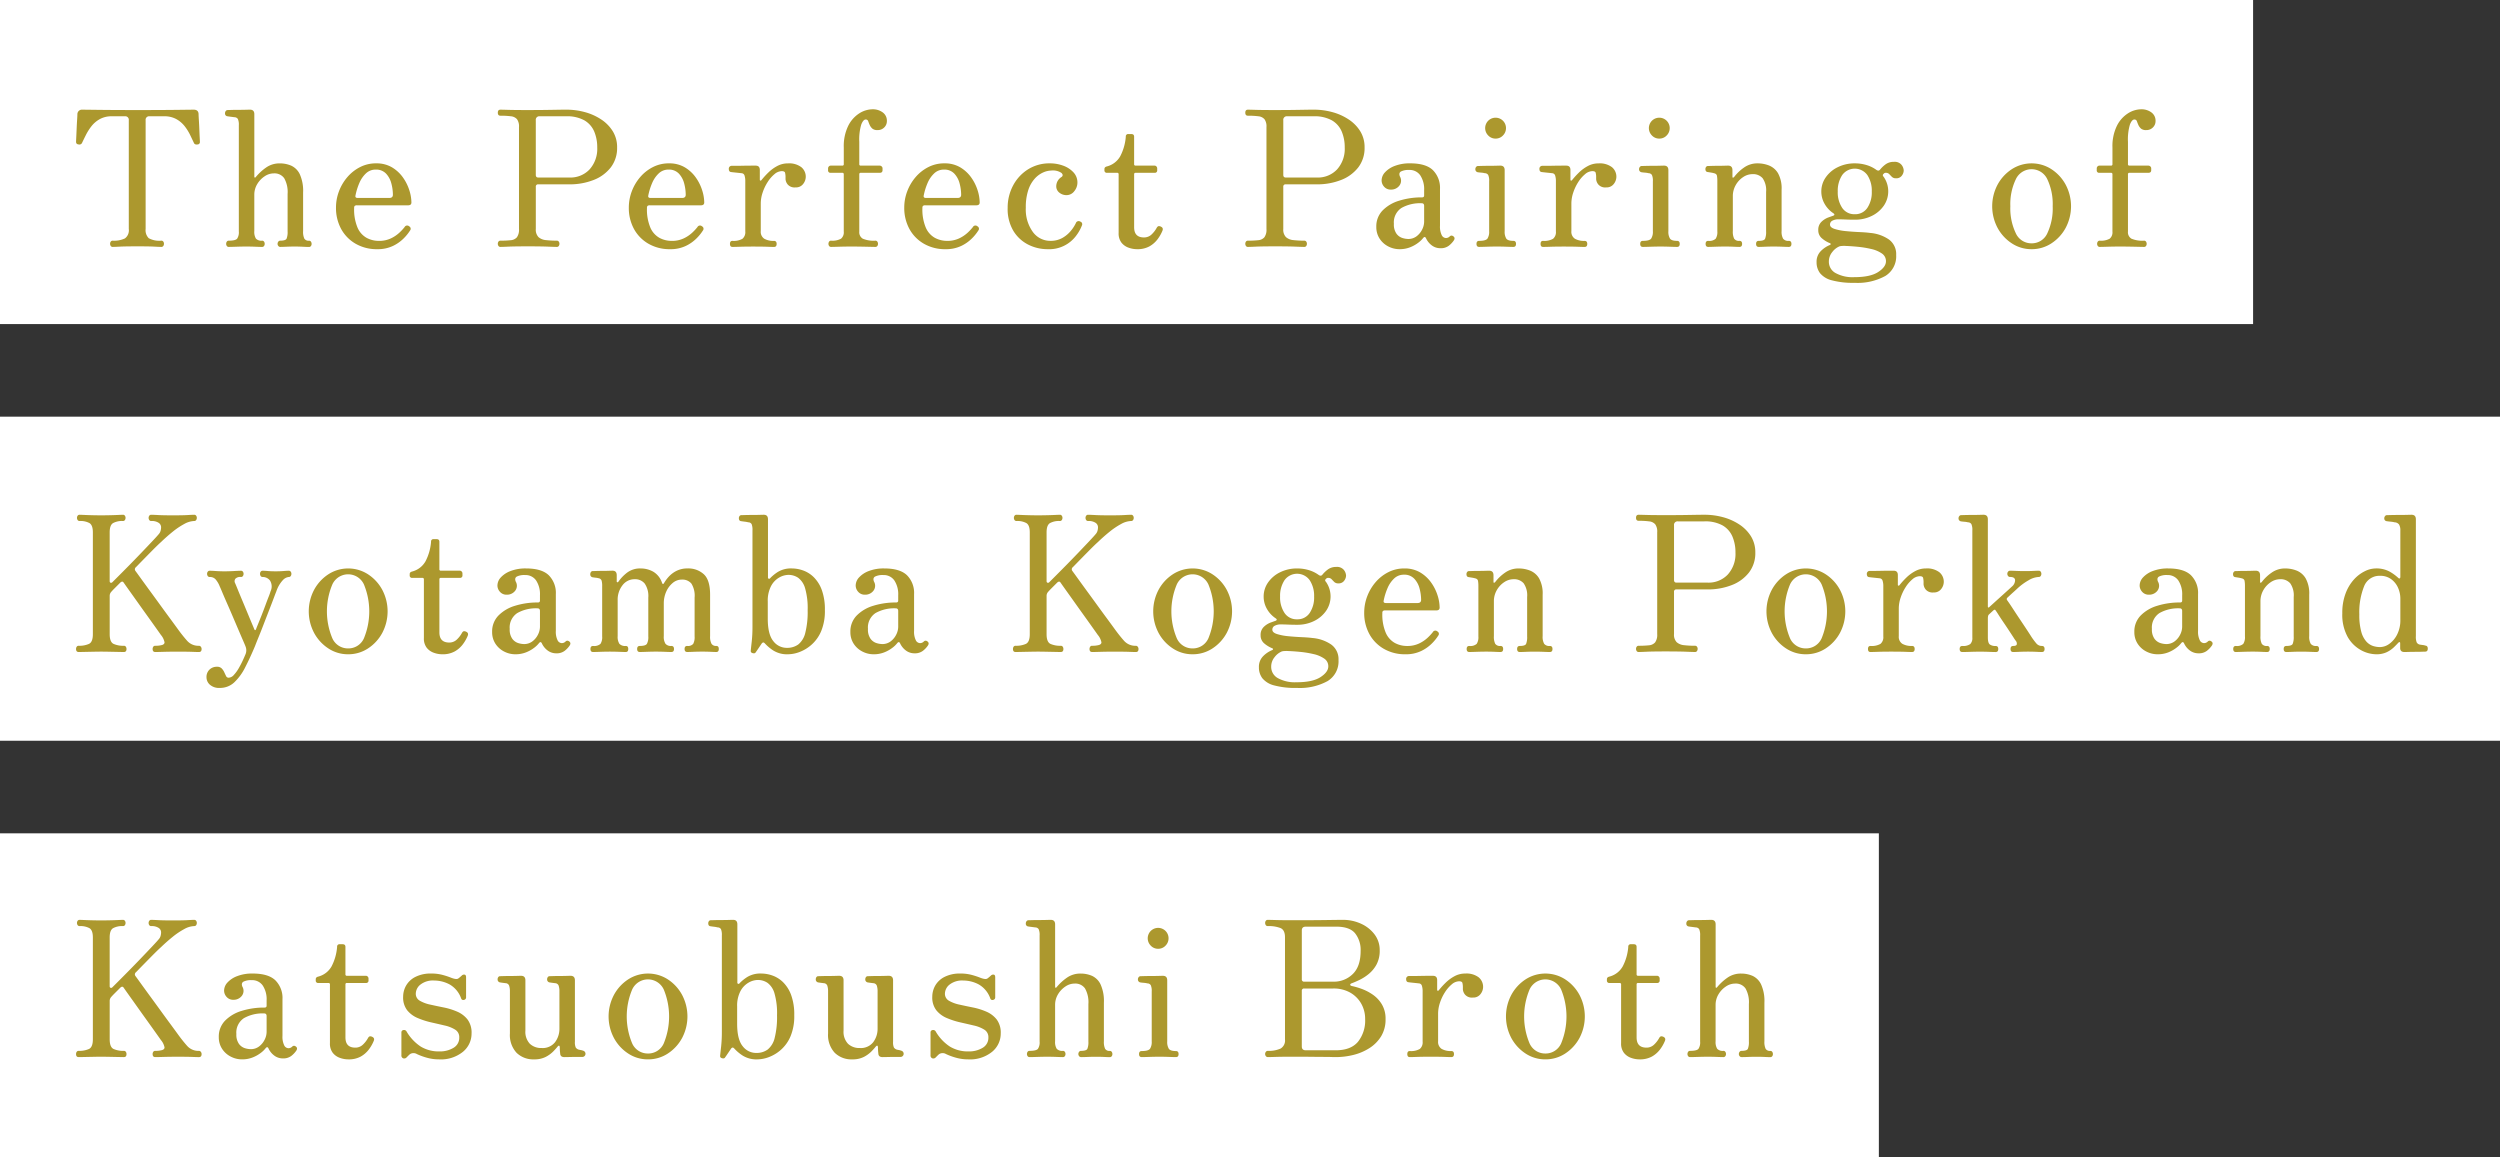
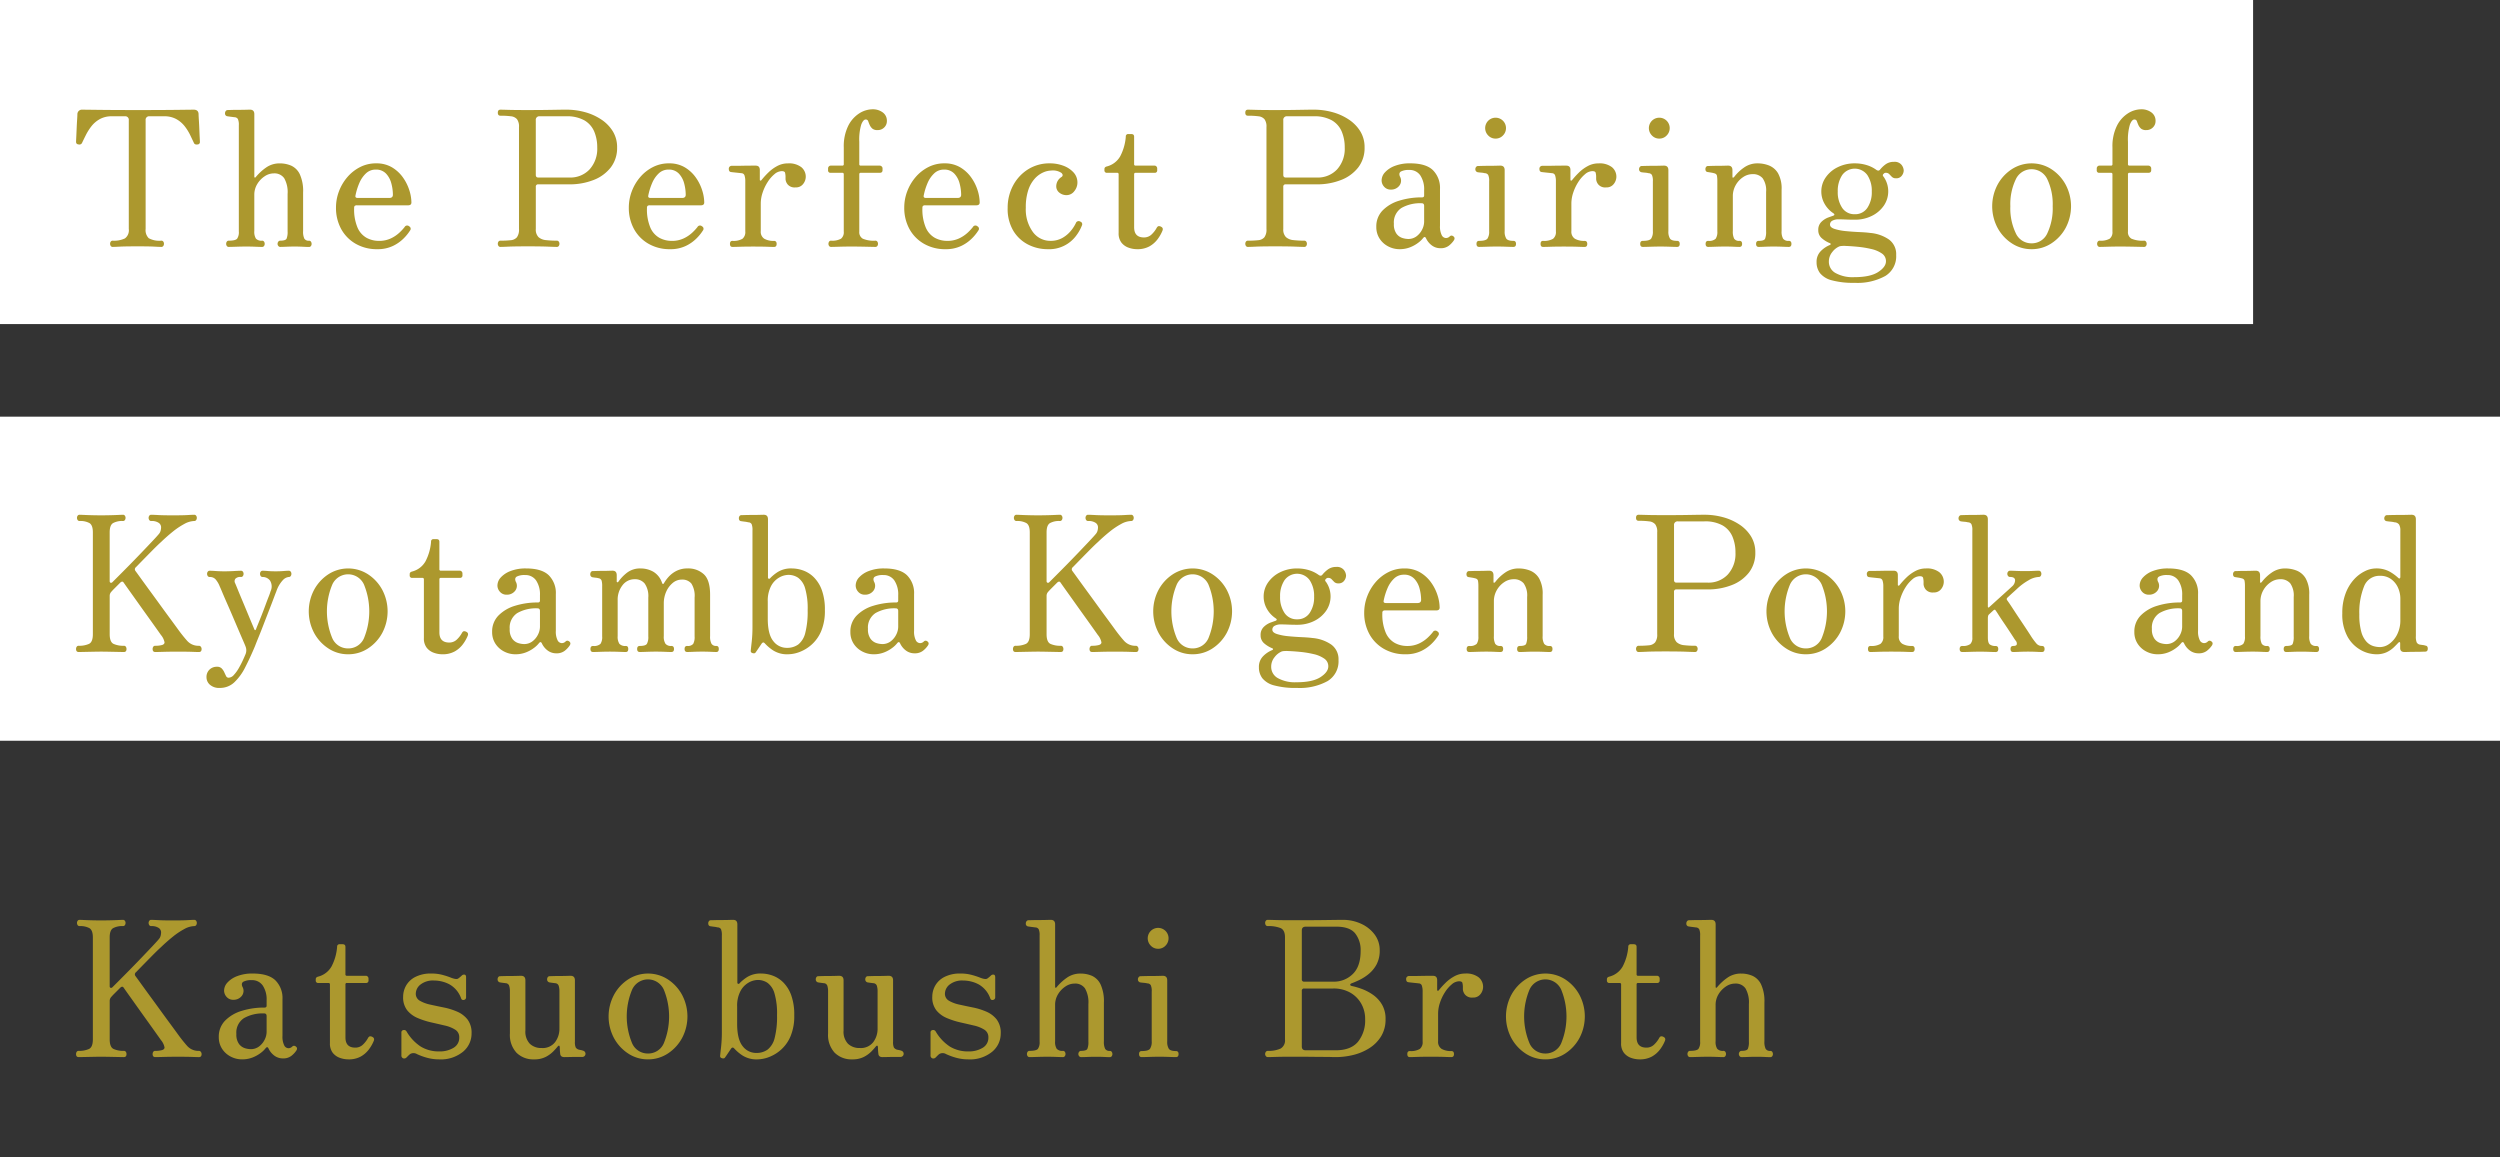
<svg xmlns="http://www.w3.org/2000/svg" width="648" height="300" viewBox="0 0 648 300">
  <rect x="0" y="0" width="648" height="300" fill="#333333" stroke="none" />
  <g id="グループ_319" data-name="グループ 319" transform="translate(-1303.818 -1263.342)">
    <rect id="長方形_1" data-name="長方形 1" width="84" height="584" transform="translate(1303.818 1347.342) rotate(-90)" fill="#fff" />
    <path id="パス_3445" data-name="パス 3445" d="M0,0H84V648H0Z" transform="translate(1303.818 1455.342) rotate(-90)" fill="#fff" />
-     <rect id="長方形_317" data-name="長方形 317" width="84" height="487" transform="translate(1303.818 1563.342) rotate(-90)" fill="#fff" />
    <path id="パス_4365" data-name="パス 4365" d="M11.221,57a.586.586,0,0,1-.514-.245,1,1,0,0,1-.172-.588.92.92,0,0,1,.172-.539.586.586,0,0,1,.514-.245,6.489,6.489,0,0,0,3.161-.588,2.609,2.609,0,0,0,1-2.45V24.17a.91.91,0,0,0-1.029-1.029H10.976a6.219,6.219,0,0,0-3.112.735,7.161,7.161,0,0,0-2.156,1.838,13.668,13.668,0,0,0-1.445,2.278Q3.675,29.168,3.283,30a.745.745,0,0,1-.882.441q-.686-.049-.686-.686,0-.147.049-1.1t.1-2.205q.049-1.249.123-2.352t.074-1.543a1.181,1.181,0,0,1,1.323-1.127q.392,0,4.288.049t10.119.049q6.272,0,10.167-.049t4.239-.049q1.225,0,1.274,1.127,0,.441.073,1.543t.122,2.352q.049,1.25.1,2.205t.049,1.1a.614.614,0,0,1-.637.686,1.109,1.109,0,0,1-.515-.024A.656.656,0,0,1,32.242,30q-.392-.833-.956-2.009a12.535,12.535,0,0,0-1.421-2.278,7.161,7.161,0,0,0-2.156-1.838,6.325,6.325,0,0,0-3.161-.735H20.776a.91.91,0,0,0-1.029,1.029V52.345a2.925,2.925,0,0,0,.809,2.4,5.7,5.7,0,0,0,3.258.637.586.586,0,0,1,.514.245.92.92,0,0,1,.172.539,1,1,0,0,1-.172.588.586.586,0,0,1-.514.245q-.49,0-1.813-.074t-4.41-.073q-3.136,0-4.508.073T11.221,57Zm30.086,0a.586.586,0,0,1-.514-.245.92.92,0,0,1-.172-.539,1,1,0,0,1,.172-.588.586.586,0,0,1,.514-.245q1.715,0,2.156-.514a2.98,2.98,0,0,0,.441-1.887V25.493a3.657,3.657,0,0,0-.245-1.642,1.036,1.036,0,0,0-.882-.465q-.343-.049-.931-.123t-.882-.123a.7.7,0,0,1-.637-.784.912.912,0,0,1,.2-.588.6.6,0,0,1,.49-.245q.147,0,.955-.025t1.838-.025q1.029,0,1.886-.024t1.1-.025q1.127,0,1.127,1.176V38.821a.191.191,0,0,0,.123.2q.123.049.27-.147a13.393,13.393,0,0,1,2.622-2.425,6.035,6.035,0,0,1,3.6-1.1,7.384,7.384,0,0,1,2.94.588,4.606,4.606,0,0,1,2.229,2.229,10.441,10.441,0,0,1,.858,4.729v10a4.2,4.2,0,0,0,.319,1.96,1.276,1.276,0,0,0,1.2.539.586.586,0,0,1,.514.245,1,1,0,0,1,.172.588.92.92,0,0,1-.172.539.586.586,0,0,1-.514.245q-.49,0-1.446-.049T58.555,56.9q-1.176,0-2.279.049T54.635,57a.6.6,0,0,1-.49-.245.843.843,0,0,1-.2-.539.912.912,0,0,1,.2-.588.6.6,0,0,1,.49-.245q1.372,0,1.641-.514a4.52,4.52,0,0,0,.27-1.887v-9.7a7.275,7.275,0,0,0-.882-4.091,3.076,3.076,0,0,0-2.7-1.25,4.262,4.262,0,0,0-2.376.76,6.259,6.259,0,0,0-1.911,2.009,5.316,5.316,0,0,0-.76,2.818v9.359a3.35,3.35,0,0,0,.417,1.96,1.924,1.924,0,0,0,1.592.539.586.586,0,0,1,.514.245,1,1,0,0,1,.171.588.92.92,0,0,1-.171.539.586.586,0,0,1-.514.245q-.49,0-1.666-.049T45.913,56.9q-1.176,0-2.621.049T41.307,57Zm38.465.588a10.893,10.893,0,0,1-5.611-1.421,9.862,9.862,0,0,1-3.748-3.847,11.323,11.323,0,0,1-1.323-5.513,11.881,11.881,0,0,1,.76-4.189,12.232,12.232,0,0,1,2.156-3.675,10.732,10.732,0,0,1,3.307-2.622,8.993,8.993,0,0,1,4.165-.98,7.855,7.855,0,0,1,4.116,1.029,9.3,9.3,0,0,1,2.842,2.621A11.8,11.8,0,0,1,88.1,42.325a10.774,10.774,0,0,1,.539,3.16q0,.735-.882.735H74.578a.949.949,0,0,0-.637.147.76.76,0,0,0-.147.539,12.1,12.1,0,0,0,.882,5.1,5.549,5.549,0,0,0,2.352,2.646,6.664,6.664,0,0,0,3.185.784,7.041,7.041,0,0,0,3.087-.637,8.643,8.643,0,0,0,2.2-1.47,13.108,13.108,0,0,0,1.372-1.47.745.745,0,0,1,1.176-.2.705.705,0,0,1,.245,1.078,11.486,11.486,0,0,1-1.592,1.985,10.115,10.115,0,0,1-2.817,2.009A9.116,9.116,0,0,1,79.772,57.588ZM74.725,44.309h8.183q.931,0,.931-.833a11.576,11.576,0,0,0-.392-2.891,5.849,5.849,0,0,0-1.372-2.572,3.5,3.5,0,0,0-2.695-1.054,3.576,3.576,0,0,0-2.523.98,7.38,7.38,0,0,0-1.715,2.5,15.868,15.868,0,0,0-1,3.234Q73.99,44.309,74.725,44.309ZM111.72,57a.586.586,0,0,1-.515-.245,1,1,0,0,1-.172-.588.92.92,0,0,1,.172-.539.586.586,0,0,1,.515-.245,23.869,23.869,0,0,0,2.671-.123,2.345,2.345,0,0,0,1.592-.759,3.359,3.359,0,0,0,.539-2.156V25.934a3.17,3.17,0,0,0-.514-2.033,2.389,2.389,0,0,0-1.568-.76,20.391,20.391,0,0,0-2.719-.147q-.686,0-.686-.784t.686-.784q.392,0,2.034.049t4.924.049q2.744,0,4.557-.025t3.111-.049q1.3-.025,2.475-.025a18.016,18.016,0,0,1,4.777.637,14.507,14.507,0,0,1,4.214,1.887,9.97,9.97,0,0,1,3.014,3.063,7.816,7.816,0,0,1,1.127,4.214,8.22,8.22,0,0,1-1.642,5.17,10.312,10.312,0,0,1-4.459,3.258,16.821,16.821,0,0,1-6.3,1.127H121.52a.563.563,0,0,0-.637.637V52.345a2.769,2.769,0,0,0,.686,2.107,3.338,3.338,0,0,0,1.936.784,24.3,24.3,0,0,0,2.817.147.586.586,0,0,1,.515.245.92.92,0,0,1,.171.539,1,1,0,0,1-.171.588.586.586,0,0,1-.515.245q-.49,0-2.327-.074t-5.316-.073q-3.283,0-4.851.073T111.72,57Zm9.8-17.983H129.6a6.836,6.836,0,0,0,5.219-2.107,7.954,7.954,0,0,0,1.984-5.684,10.455,10.455,0,0,0-.784-4.14,6.08,6.08,0,0,0-2.548-2.891,9.235,9.235,0,0,0-4.753-1.054h-6.811a.91.91,0,0,0-1.029,1.029V38.331Q120.883,39.017,121.52,39.017Zm34.153,18.571a10.893,10.893,0,0,1-5.61-1.421,9.862,9.862,0,0,1-3.749-3.847,11.323,11.323,0,0,1-1.323-5.513,11.881,11.881,0,0,1,.759-4.189,12.232,12.232,0,0,1,2.156-3.675,10.732,10.732,0,0,1,3.307-2.622,8.993,8.993,0,0,1,4.165-.98,7.855,7.855,0,0,1,4.116,1.029,9.3,9.3,0,0,1,2.842,2.621A11.8,11.8,0,0,1,164,42.325a10.775,10.775,0,0,1,.539,3.16q0,.735-.882.735H150.479a.949.949,0,0,0-.637.147.76.76,0,0,0-.147.539,12.1,12.1,0,0,0,.882,5.1,5.549,5.549,0,0,0,2.352,2.646,6.664,6.664,0,0,0,3.185.784,7.041,7.041,0,0,0,3.087-.637,8.643,8.643,0,0,0,2.205-1.47,13.108,13.108,0,0,0,1.372-1.47.745.745,0,0,1,1.176-.2.705.705,0,0,1,.245,1.078,11.486,11.486,0,0,1-1.592,1.985,10.115,10.115,0,0,1-2.818,2.009A9.116,9.116,0,0,1,155.673,57.588Zm-5.047-13.279h8.183q.931,0,.931-.833a11.576,11.576,0,0,0-.392-2.891,5.849,5.849,0,0,0-1.372-2.572,3.5,3.5,0,0,0-2.7-1.054,3.576,3.576,0,0,0-2.523.98,7.38,7.38,0,0,0-1.715,2.5,15.869,15.869,0,0,0-1,3.234Q149.891,44.309,150.626,44.309ZM171.843,57q-.637,0-.637-.784t.637-.784a4.586,4.586,0,0,0,2.6-.539,2.221,2.221,0,0,0,.735-1.911V40a4.624,4.624,0,0,0-.2-1.519.844.844,0,0,0-.784-.588q-.392-.049-1.348-.147t-1.3-.147q-.637-.049-.637-.784a.74.74,0,0,1,.686-.833h1.029q.882,0,1.984-.025t2.034-.024h1.225q1.078,0,1.078,1.127v2.548a.192.192,0,0,0,.147.2q.147.049.294-.147a21.615,21.615,0,0,1,1.788-1.96,10.1,10.1,0,0,1,2.279-1.666,5.8,5.8,0,0,1,2.793-.686,5.22,5.22,0,0,1,3.455.98,3.188,3.188,0,0,1,1.151,2.548,3.035,3.035,0,0,1-.661,1.789,2.3,2.3,0,0,1-1.984.907,2.336,2.336,0,0,1-2.058-.784,2.505,2.505,0,0,1-.539-1.323v-.441a4.745,4.745,0,0,0-.122-1.249q-.122-.417-.857-.417a2.992,2.992,0,0,0-1.887.784,8.741,8.741,0,0,0-1.764,2.034,11.921,11.921,0,0,0-1.3,2.719,8.969,8.969,0,0,0-.49,2.842v7.154a2.148,2.148,0,0,0,.906,1.985,4.775,4.775,0,0,0,2.523.563q.686,0,.686.784t-.686.784q-.49,0-1.74-.049t-3.7-.049q-2.058,0-3.43.049T171.843,57Zm25.578,0a.586.586,0,0,1-.514-.245.92.92,0,0,1-.171-.539,1,1,0,0,1,.171-.588.586.586,0,0,1,.514-.245,4.629,4.629,0,0,0,2.573-.514,2.124,2.124,0,0,0,.71-1.838V38.184a.346.346,0,0,0-.392-.392h-2.989a.606.606,0,0,1-.686-.686v-.49a.693.693,0,0,1,.2-.465.628.628,0,0,1,.49-.22h2.989a.346.346,0,0,0,.392-.392V31.226a11.978,11.978,0,0,1,1.152-5.61,8.109,8.109,0,0,1,2.867-3.234,6.507,6.507,0,0,1,3.43-1.054,4.284,4.284,0,0,1,2.646.809,2.633,2.633,0,0,1,1.078,2.229,2.268,2.268,0,0,1-.686,1.666,2.327,2.327,0,0,1-1.715.686,2.014,2.014,0,0,1-1.348-.368,2.811,2.811,0,0,1-.661-.857q-.245-.539-.417-1.029a.654.654,0,0,0-.661-.49q-.637,0-1.152,1.3a13.553,13.553,0,0,0-.514,4.483v5.782a.346.346,0,0,0,.392.392h4.9a.705.705,0,0,1,.515.22.656.656,0,0,1,.22.465v.49q0,.686-.735.686h-4.9a.346.346,0,0,0-.392.392V53.031a1.93,1.93,0,0,0,.906,1.838,7.207,7.207,0,0,0,3.258.514.586.586,0,0,1,.514.245,1,1,0,0,1,.172.588.92.92,0,0,1-.172.539.586.586,0,0,1-.514.245q-.294,0-1.323-.025t-2.327-.049q-1.3-.024-2.523-.024-1.666,0-3.234.049T197.421,57Zm29.645.588a10.893,10.893,0,0,1-5.61-1.421,9.862,9.862,0,0,1-3.749-3.847,11.323,11.323,0,0,1-1.323-5.513,11.881,11.881,0,0,1,.759-4.189,12.232,12.232,0,0,1,2.156-3.675,10.732,10.732,0,0,1,3.307-2.622,8.993,8.993,0,0,1,4.165-.98,7.855,7.855,0,0,1,4.116,1.029,9.3,9.3,0,0,1,2.842,2.621,11.8,11.8,0,0,1,1.666,3.332,10.775,10.775,0,0,1,.539,3.16q0,.735-.882.735H221.872a.949.949,0,0,0-.637.147.76.76,0,0,0-.147.539,12.1,12.1,0,0,0,.882,5.1,5.549,5.549,0,0,0,2.352,2.646,6.664,6.664,0,0,0,3.185.784,7.041,7.041,0,0,0,3.087-.637,8.643,8.643,0,0,0,2.205-1.47,13.108,13.108,0,0,0,1.372-1.47.745.745,0,0,1,1.176-.2.705.705,0,0,1,.245,1.078A11.486,11.486,0,0,1,234,54.722a10.115,10.115,0,0,1-2.818,2.009A9.116,9.116,0,0,1,227.066,57.588Zm-5.047-13.279H230.2q.931,0,.931-.833a11.576,11.576,0,0,0-.392-2.891,5.849,5.849,0,0,0-1.372-2.572,3.5,3.5,0,0,0-2.7-1.054,3.576,3.576,0,0,0-2.523.98,7.38,7.38,0,0,0-1.715,2.5,15.869,15.869,0,0,0-1,3.234Q221.284,44.309,222.019,44.309Zm31.458,13.279a11.011,11.011,0,0,1-4.9-1.152,9.532,9.532,0,0,1-3.871-3.528,11.048,11.048,0,0,1-1.519-6.051,12.124,12.124,0,0,1,1.372-5.709,10.982,10.982,0,0,1,3.846-4.214,10.4,10.4,0,0,1,5.758-1.593,9.816,9.816,0,0,1,3.381.588,6.733,6.733,0,0,1,2.671,1.715,3.809,3.809,0,0,1,1.053,2.7,3.5,3.5,0,0,1-.809,2.205,2.485,2.485,0,0,1-2.034,1.029,2.89,2.89,0,0,1-1.837-.637,2.07,2.07,0,0,1-.808-1.715,2.844,2.844,0,0,1,1.372-2.352q.588-.441-.025-1.054a3.987,3.987,0,0,0-2.671-.612,5.353,5.353,0,0,0-2.009.466,6.488,6.488,0,0,0-2.181,1.568,8.2,8.2,0,0,0-1.715,2.965,14.055,14.055,0,0,0-.661,4.655A9.9,9.9,0,0,0,249.7,53.1a5.554,5.554,0,0,0,4.557,2.327,6.123,6.123,0,0,0,3.21-.808,7.9,7.9,0,0,0,2.2-1.911,9.4,9.4,0,0,0,1.2-1.887A.757.757,0,0,1,262,50.434a.7.7,0,0,1,.441.98,10.644,10.644,0,0,1-1.421,2.572,8.707,8.707,0,0,1-7.546,3.6Zm23.226,0a6.478,6.478,0,0,1-2.181-.392,4.082,4.082,0,0,1-1.837-1.3,3.9,3.9,0,0,1-.735-2.523V38.184a.346.346,0,0,0-.392-.392h-2.6a.606.606,0,0,1-.686-.686v-.294q0-.539.686-.686a5.575,5.575,0,0,0,3.405-2.621,13.153,13.153,0,0,0,1.445-5.072.606.606,0,0,1,.686-.686h.735q.735,0,.735.686v7.105a.346.346,0,0,0,.392.392h4.9a.628.628,0,0,1,.49.22.693.693,0,0,1,.2.465v.49a.606.606,0,0,1-.686.686h-4.9a.346.346,0,0,0-.392.392V51.9q0,2.646,2.548,2.646a2.78,2.78,0,0,0,2.009-.808A6.918,6.918,0,0,0,281.848,52q.245-.392.539-.392a1.3,1.3,0,0,1,.637.2q.588.343.245,1.078a9.79,9.79,0,0,1-1.249,2.156,6.822,6.822,0,0,1-2.083,1.813A6.4,6.4,0,0,1,276.7,57.588ZM305.466,57a.586.586,0,0,1-.514-.245,1,1,0,0,1-.171-.588.92.92,0,0,1,.171-.539.586.586,0,0,1,.514-.245,23.869,23.869,0,0,0,2.671-.123,2.345,2.345,0,0,0,1.592-.759,3.359,3.359,0,0,0,.539-2.156V25.934a3.17,3.17,0,0,0-.514-2.033,2.389,2.389,0,0,0-1.568-.76,20.391,20.391,0,0,0-2.72-.147q-.686,0-.686-.784t.686-.784q.392,0,2.034.049t4.924.049q2.744,0,4.557-.025t3.112-.049q1.3-.025,2.474-.025a18.016,18.016,0,0,1,4.777.637,14.507,14.507,0,0,1,4.214,1.887,9.97,9.97,0,0,1,3.014,3.063,7.816,7.816,0,0,1,1.127,4.214,8.22,8.22,0,0,1-1.641,5.17,10.312,10.312,0,0,1-4.459,3.258,16.821,16.821,0,0,1-6.3,1.127h-8.036a.563.563,0,0,0-.637.637V52.345a2.769,2.769,0,0,0,.686,2.107,3.338,3.338,0,0,0,1.936.784,24.305,24.305,0,0,0,2.818.147.586.586,0,0,1,.514.245.919.919,0,0,1,.172.539,1,1,0,0,1-.172.588.586.586,0,0,1-.514.245q-.49,0-2.328-.074t-5.316-.073q-3.283,0-4.851.073T305.466,57Zm9.8-17.983h8.085a6.836,6.836,0,0,0,5.219-2.107,7.954,7.954,0,0,0,1.984-5.684,10.455,10.455,0,0,0-.784-4.14,6.08,6.08,0,0,0-2.548-2.891,9.235,9.235,0,0,0-4.753-1.054h-6.811a.91.91,0,0,0-1.029,1.029V38.331Q314.629,39.017,315.266,39.017Zm29.5,18.571a6.275,6.275,0,0,1-2.965-.735,5.819,5.819,0,0,1-2.229-2.034,5.458,5.458,0,0,1-.833-3.014,5.889,5.889,0,0,1,1.617-4.238,10.045,10.045,0,0,1,4.312-2.548,19.475,19.475,0,0,1,5.929-.857q.539,0,.539-.49V42.3a6.481,6.481,0,0,0-1-3.847,3.319,3.319,0,0,0-2.867-1.4,4.363,4.363,0,0,0-2.132.392q-.662.392-.27,1.323a2.112,2.112,0,0,1-.171,2.376,2.653,2.653,0,0,1-2.181,1,2.228,2.228,0,0,1-1.74-.735,2.423,2.423,0,0,1-.661-1.666,3.136,3.136,0,0,1,.882-2.082A6.523,6.523,0,0,1,343.539,36a10.742,10.742,0,0,1,3.969-.662q4.067,0,5.9,1.764a6.472,6.472,0,0,1,1.837,4.9v9.506a5.038,5.038,0,0,0,.441,2.425,1.265,1.265,0,0,0,1.078.759,1.33,1.33,0,0,0,.98-.392q.49-.49,1.078.049.392.392,0,.98a6,6,0,0,1-1.3,1.372,3.429,3.429,0,0,1-2.18.637,3.678,3.678,0,0,1-2.156-.686,4.812,4.812,0,0,1-1.568-1.911q-.294-.588-.735-.049a6.6,6.6,0,0,1-1.274,1.225,8.632,8.632,0,0,1-2.107,1.176A7.331,7.331,0,0,1,344.764,57.588Zm2.205-2.646a3.526,3.526,0,0,0,2.254-.735,4.925,4.925,0,0,0,1.421-1.764,4.563,4.563,0,0,0,.49-1.96V46.367q0-.686-.637-.686a9.808,9.808,0,0,0-5.243,1.225,4.472,4.472,0,0,0-1.96,4.116,4.064,4.064,0,0,0,.686,2.573,3.073,3.073,0,0,0,1.543,1.1A5.435,5.435,0,0,0,346.969,54.942ZM365.393,57q-.686,0-.686-.784t.686-.784q1.715,0,2.156-.588a3.23,3.23,0,0,0,.441-1.911V40a3.657,3.657,0,0,0-.245-1.642,1.036,1.036,0,0,0-.882-.465,5.06,5.06,0,0,0-.931-.147q-.588-.049-.882-.1a.764.764,0,0,1-.637-.833.843.843,0,0,1,.2-.539.6.6,0,0,1,.49-.245q.147,0,.955-.024t1.838-.025q1.029,0,1.887-.025t1.1-.024q1.127,0,1.127,1.176V52.933a3.381,3.381,0,0,0,.417,1.911q.417.588,1.837.588.686,0,.686.784t-.686.784q-.49,0-1.813-.049T370,56.9q-1.176,0-2.621.049T365.393,57Zm4.263-28.077a2.561,2.561,0,0,1-1.911-.808,2.7,2.7,0,1,1,3.822,0A2.561,2.561,0,0,1,369.656,28.923ZM381.955,57q-.637,0-.637-.784t.637-.784a4.586,4.586,0,0,0,2.6-.539,2.221,2.221,0,0,0,.735-1.911V40a4.624,4.624,0,0,0-.2-1.519.844.844,0,0,0-.784-.588q-.392-.049-1.348-.147t-1.3-.147q-.637-.049-.637-.784a.74.74,0,0,1,.686-.833h1.029q.882,0,1.984-.025t2.034-.024h1.225q1.078,0,1.078,1.127v2.548a.192.192,0,0,0,.147.2q.147.049.294-.147a21.615,21.615,0,0,1,1.789-1.96,10.1,10.1,0,0,1,2.279-1.666,5.8,5.8,0,0,1,2.793-.686,5.22,5.22,0,0,1,3.454.98,3.188,3.188,0,0,1,1.151,2.548,3.035,3.035,0,0,1-.661,1.789,2.3,2.3,0,0,1-1.984.907,2.336,2.336,0,0,1-2.058-.784,2.505,2.505,0,0,1-.539-1.323v-.441a4.744,4.744,0,0,0-.123-1.249q-.122-.417-.857-.417a2.992,2.992,0,0,0-1.887.784,8.741,8.741,0,0,0-1.764,2.034,11.92,11.92,0,0,0-1.3,2.719,8.969,8.969,0,0,0-.49,2.842v7.154a2.148,2.148,0,0,0,.906,1.985,4.775,4.775,0,0,0,2.523.563q.686,0,.686.784t-.686.784q-.49,0-1.74-.049t-3.7-.049q-2.058,0-3.43.049T381.955,57Zm25.872,0q-.686,0-.686-.784t.686-.784q1.715,0,2.156-.588a3.23,3.23,0,0,0,.441-1.911V40a3.657,3.657,0,0,0-.245-1.642,1.036,1.036,0,0,0-.882-.465,5.06,5.06,0,0,0-.931-.147q-.588-.049-.882-.1a.764.764,0,0,1-.637-.833.843.843,0,0,1,.2-.539.6.6,0,0,1,.49-.245q.147,0,.955-.024t1.838-.025q1.029,0,1.887-.025t1.1-.024q1.127,0,1.127,1.176V52.933a3.381,3.381,0,0,0,.417,1.911q.417.588,1.837.588.686,0,.686.784T416.7,57q-.49,0-1.813-.049t-2.45-.049q-1.176,0-2.621.049T407.827,57Zm4.263-28.077a2.561,2.561,0,0,1-1.911-.808,2.7,2.7,0,1,1,3.822,0A2.561,2.561,0,0,1,412.09,28.923ZM424.781,57q-.686,0-.686-.784t.686-.784a2.467,2.467,0,0,0,1.911-.539,3.1,3.1,0,0,0,.441-1.911V39.9a7.468,7.468,0,0,0-.1-1.348q-.1-.514-.784-.661a6.889,6.889,0,0,0-.809-.172q-.465-.073-.759-.122-.637-.049-.637-.784a.92.92,0,0,1,.171-.539.586.586,0,0,1,.514-.245q.147,0,.858-.024t1.617-.025q.907,0,1.69-.025t1.029-.024q1.127,0,1.127,1.176V38.87a.151.151,0,0,0,.122.172q.122.025.319-.172a11.011,11.011,0,0,1,2.5-2.4,5.975,5.975,0,0,1,3.577-1.127,8.035,8.035,0,0,1,2.989.564,4.8,4.8,0,0,1,2.327,2.033,8.077,8.077,0,0,1,.906,4.214V52.884a3.656,3.656,0,0,0,.392,1.985,1.675,1.675,0,0,0,1.47.563q.686,0,.686.784t-.686.784q-.49,0-1.617-.049t-2.254-.049q-1.176,0-2.279.049T437.864,57q-.686,0-.686-.784t.686-.784q1.372,0,1.641-.539a4.71,4.71,0,0,0,.27-1.911V42.741a5.461,5.461,0,0,0-.906-3.552,3.269,3.269,0,0,0-2.621-1.053,4.354,4.354,0,0,0-2.45.784A6.02,6.02,0,0,0,431.886,41a5.718,5.718,0,0,0-.735,2.867v9.016a4.1,4.1,0,0,0,.343,1.985,1.48,1.48,0,0,0,1.372.563q.686,0,.686.784t-.686.784q-.49,0-1.519-.049t-2.205-.049q-1.176,0-2.523.049T424.781,57Zm37.975,9.31a21.25,21.25,0,0,1-5.978-.661,5.714,5.714,0,0,1-3.038-1.862,4.629,4.629,0,0,1-.882-2.817,3.892,3.892,0,0,1,1.053-2.842,6.991,6.991,0,0,1,2.377-1.617q.245-.1.22-.269a.259.259,0,0,0-.22-.221,7.394,7.394,0,0,1-2.132-1.323,2.657,2.657,0,0,1-.858-2.058,2.818,2.818,0,0,1,.833-2.156,5.147,5.147,0,0,1,1.788-1.127q.955-.343,1.25-.441.588-.245.049-.637a7.1,7.1,0,0,1-2.3-2.474,6.4,6.4,0,0,1-.833-3.161,6.323,6.323,0,0,1,1.151-3.675,8.059,8.059,0,0,1,3.136-2.646,9.768,9.768,0,0,1,4.385-.98,10.439,10.439,0,0,1,3.063.441,8.423,8.423,0,0,1,2.573,1.274q.539.343.882-.049a7.667,7.667,0,0,1,1.323-1.3,3.524,3.524,0,0,1,2.3-.759,2.283,2.283,0,0,1,1.984.784,2.564,2.564,0,0,1,.564,1.47,2.292,2.292,0,0,1-.49,1.323,1.74,1.74,0,0,1-1.519.686,1.426,1.426,0,0,1-1.053-.367q-.368-.367-.686-.71a1.176,1.176,0,0,0-.906-.343.6.6,0,0,0-.441.147l-.245.245a.427.427,0,0,0,.1.588,6.585,6.585,0,0,1,.074,7.546,8.1,8.1,0,0,1-3.112,2.646,9.725,9.725,0,0,1-4.41.98q-1.225,0-2.352-.049t-1.862-.049a3.273,3.273,0,0,0-1.568.343,1.1,1.1,0,0,0-.637,1.029q0,.735,1.2,1.127a14.036,14.036,0,0,0,2.94.563q1.74.172,3.454.245t2.793.221a10.028,10.028,0,0,1,4.9,1.715,4.678,4.678,0,0,1,1.862,4.018,5.953,5.953,0,0,1-2.842,5.439A14.939,14.939,0,0,1,462.756,66.31Zm-.147-1.47q4.165,0,6.2-1.323t2.033-2.793a2.368,2.368,0,0,0-1.078-2.034,7.853,7.853,0,0,0-2.744-1.151,25.981,25.981,0,0,0-3.405-.564q-1.74-.171-3.062-.22a6.759,6.759,0,0,0-1.152,0,2.613,2.613,0,0,0-.612.1A4.5,4.5,0,0,0,456.95,58.3a3.862,3.862,0,0,0-.907,2.523,3.32,3.32,0,0,0,1.715,2.94A9.127,9.127,0,0,0,462.609,64.84Zm.147-16.317a3.747,3.747,0,0,0,3.259-1.642,7.22,7.22,0,0,0,1.151-4.239,7.336,7.336,0,0,0-1.151-4.263,4.02,4.02,0,0,0-6.517,0,7.336,7.336,0,0,0-1.151,4.263,7.22,7.22,0,0,0,1.151,4.239A3.747,3.747,0,0,0,462.756,48.523Zm45.815,9.065a9.177,9.177,0,0,1-5.121-1.519,11.028,11.028,0,0,1-3.7-4.042,11.958,11.958,0,0,1,0-11.123,11.028,11.028,0,0,1,3.7-4.042,9.473,9.473,0,0,1,10.29,0,11.028,11.028,0,0,1,3.7,4.042,11.958,11.958,0,0,1,0,11.123,11.028,11.028,0,0,1-3.7,4.042A9.259,9.259,0,0,1,508.571,57.588Zm0-1.519a4.4,4.4,0,0,0,4.116-2.646,15.145,15.145,0,0,0,1.372-6.958,15.145,15.145,0,0,0-1.372-6.958,4.505,4.505,0,0,0-8.207,0,14.919,14.919,0,0,0-1.4,6.958,14.919,14.919,0,0,0,1.4,6.958A4.417,4.417,0,0,0,508.571,56.069ZM526.26,57a.586.586,0,0,1-.514-.245.92.92,0,0,1-.172-.539,1,1,0,0,1,.172-.588.586.586,0,0,1,.514-.245,4.629,4.629,0,0,0,2.573-.514,2.124,2.124,0,0,0,.711-1.838V38.184a.346.346,0,0,0-.392-.392h-2.989a.606.606,0,0,1-.686-.686v-.49a.693.693,0,0,1,.2-.465.628.628,0,0,1,.49-.22h2.989a.346.346,0,0,0,.392-.392V31.226a11.978,11.978,0,0,1,1.151-5.61,8.109,8.109,0,0,1,2.867-3.234,6.506,6.506,0,0,1,3.43-1.054,4.284,4.284,0,0,1,2.646.809,2.633,2.633,0,0,1,1.078,2.229,2.268,2.268,0,0,1-.686,1.666,2.327,2.327,0,0,1-1.715.686,2.014,2.014,0,0,1-1.347-.368,2.811,2.811,0,0,1-.661-.857q-.245-.539-.417-1.029a.654.654,0,0,0-.661-.49q-.637,0-1.152,1.3a13.555,13.555,0,0,0-.514,4.483v5.782a.346.346,0,0,0,.392.392h4.9a.705.705,0,0,1,.515.22.656.656,0,0,1,.22.465v.49q0,.686-.735.686h-4.9a.346.346,0,0,0-.392.392V53.031a1.93,1.93,0,0,0,.906,1.838,7.207,7.207,0,0,0,3.258.514.586.586,0,0,1,.515.245,1,1,0,0,1,.172.588.92.92,0,0,1-.172.539.586.586,0,0,1-.515.245q-.294,0-1.323-.025t-2.328-.049q-1.3-.024-2.523-.024-1.666,0-3.234.049T526.26,57ZM2.4,162q-.686,0-.686-.784a1,1,0,0,1,.171-.588.586.586,0,0,1,.515-.245,6.141,6.141,0,0,0,2.67-.49q1-.49,1-2.5V130.983q0-1.862-.882-2.4a4.929,4.929,0,0,0-2.548-.539.586.586,0,0,1-.515-.245,1,1,0,0,1-.172-.588.92.92,0,0,1,.172-.539.586.586,0,0,1,.515-.245q.245,0,1.3.049t2.3.074q1.249.025,1.985.024.784,0,2.033-.024t2.3-.074q1.053-.049,1.3-.049a.586.586,0,0,1,.515.245.92.92,0,0,1,.171.539,1,1,0,0,1-.171.588.586.586,0,0,1-.515.245,4.929,4.929,0,0,0-2.548.539q-.882.539-.882,2.4v12.642q0,.343.245.417a.418.418,0,0,0,.441-.122l1.592-1.592q1.2-1.2,2.793-2.818t3.185-3.283q1.592-1.666,2.817-2.964t1.666-1.838a2.108,2.108,0,0,0,.465-.857,3.555,3.555,0,0,0,.123-.906,1.385,1.385,0,0,0-.637-1.152,3.232,3.232,0,0,0-1.911-.465.586.586,0,0,1-.514-.245,1,1,0,0,1-.172-.588.92.92,0,0,1,.172-.539.586.586,0,0,1,.514-.245q.49,0,1.813.074t3.822.074q2.548,0,3.773-.074t1.715-.074a.586.586,0,0,1,.514.245.92.92,0,0,1,.172.539,1,1,0,0,1-.172.588.586.586,0,0,1-.514.245,5.673,5.673,0,0,0-2.6.784,19.173,19.173,0,0,0-3.014,2.034q-1.543,1.249-2.964,2.621-.784.686-2.524,2.45T17.248,140a.69.69,0,0,0-.147.98q.294.392,1.3,1.788t2.4,3.307q1.4,1.911,2.842,3.9t2.67,3.65q1.225,1.666,1.862,2.548,1.176,1.617,2.328,2.915a3.892,3.892,0,0,0,3.062,1.3.6.6,0,0,1,.49.245.912.912,0,0,1,.2.588q0,.784-.686.784-.49,0-1.739-.049t-3.8-.049q-2.107,0-3.675.049T22.246,162q-.686,0-.686-.784a1,1,0,0,1,.172-.588.586.586,0,0,1,.514-.245,6.251,6.251,0,0,0,1.764-.2q.637-.2.637-.686a4.182,4.182,0,0,0-.931-1.911q-.343-.49-1.3-1.837t-2.205-3.087q-1.25-1.74-2.5-3.5T15.459,146q-1-1.4-1.4-1.984-.343-.539-.931.049l-1.323,1.323q-.686.686-.931.98a1.526,1.526,0,0,0-.441,1.127v9.9q0,2.009,1,2.5a6.141,6.141,0,0,0,2.67.49.586.586,0,0,1,.515.245,1,1,0,0,1,.171.588q0,.784-.686.784-.294,0-1.421-.025l-2.4-.049q-1.274-.025-2.058-.025-.735,0-2.009.025t-2.376.049Q2.744,162,2.4,162Zm36.554,9.31a3.573,3.573,0,0,1-2.548-.833,2.562,2.562,0,0,1-.882-1.911,2.62,2.62,0,0,1,.784-2.009,2.691,2.691,0,0,1,1.911-.735,1.64,1.64,0,0,1,1.25.441,3.573,3.573,0,0,1,.661.98q.245.539.465.98a.706.706,0,0,0,.662.441,1.929,1.929,0,0,0,1.372-.735,9.426,9.426,0,0,0,1.274-1.764q.588-1.029,1.029-1.984t.637-1.445a2.656,2.656,0,0,0,.1-2.107q-.1-.294-.612-1.47t-1.225-2.842l-1.494-3.5q-.784-1.837-1.519-3.5t-1.225-2.842q-.49-1.176-.637-1.47a6.253,6.253,0,0,0-1.1-1.862,1.974,1.974,0,0,0-1.494-.588.586.586,0,0,1-.514-.245,1,1,0,0,1-.172-.588.92.92,0,0,1,.172-.539.586.586,0,0,1,.514-.245q.539,0,1.593.074t2.229.074q1.176,0,2.474-.074t1.789-.074a.586.586,0,0,1,.514.245.92.92,0,0,1,.172.539,1,1,0,0,1-.172.588.586.586,0,0,1-.514.245,1.754,1.754,0,0,0-1.421.441,1.043,1.043,0,0,0-.147,1.029q.147.294.661,1.568t1.225,2.965q.711,1.69,1.4,3.357t1.176,2.817q.49,1.152.539,1.3.245.588.49.049.1-.294.49-1.249t.907-2.254q.514-1.3,1-2.622t.882-2.327a13.919,13.919,0,0,0,.49-1.4,2.856,2.856,0,0,0-.171-2.769,2.365,2.365,0,0,0-1.887-.906.586.586,0,0,1-.514-.245,1,1,0,0,1-.172-.588.92.92,0,0,1,.172-.539.586.586,0,0,1,.514-.245q.539,0,1.372.074t2.009.074q1.127,0,2.009-.074t1.372-.074a.586.586,0,0,1,.515.245.92.92,0,0,1,.172.539,1,1,0,0,1-.172.588.586.586,0,0,1-.515.245,2.478,2.478,0,0,0-1.519.809,8.045,8.045,0,0,0-1.715,2.965q-.147.343-.661,1.715t-1.25,3.258q-.735,1.886-1.47,3.8T48.9,158.447q-.588,1.446-.784,1.985-1.274,3.038-2.548,5.512a13.962,13.962,0,0,1-2.842,3.92A5.37,5.37,0,0,1,38.955,171.31Zm33.271-8.722a9.177,9.177,0,0,1-5.12-1.519,11.028,11.028,0,0,1-3.7-4.042,11.958,11.958,0,0,1,0-11.123,11.028,11.028,0,0,1,3.7-4.043,9.473,9.473,0,0,1,10.29,0,11.028,11.028,0,0,1,3.7,4.043,11.958,11.958,0,0,1,0,11.123,11.028,11.028,0,0,1-3.7,4.042A9.258,9.258,0,0,1,72.226,162.588Zm0-1.519a4.4,4.4,0,0,0,4.116-2.646,18.329,18.329,0,0,0,0-13.916,4.505,4.505,0,0,0-8.207,0,18.032,18.032,0,0,0,0,13.916A4.417,4.417,0,0,0,72.226,161.069Zm24.4,1.519a6.478,6.478,0,0,1-2.18-.392,4.083,4.083,0,0,1-1.838-1.3,3.9,3.9,0,0,1-.735-2.524v-15.19a.346.346,0,0,0-.392-.392h-2.6a.606.606,0,0,1-.686-.686v-.294q0-.539.686-.686a5.575,5.575,0,0,0,3.406-2.622,13.153,13.153,0,0,0,1.445-5.072.606.606,0,0,1,.686-.686h.735q.735,0,.735.686v7.1a.346.346,0,0,0,.392.392h4.9a.628.628,0,0,1,.49.221.693.693,0,0,1,.2.465v.49a.606.606,0,0,1-.686.686h-4.9a.346.346,0,0,0-.392.392V156.9q0,2.646,2.548,2.646a2.78,2.78,0,0,0,2.009-.809,6.918,6.918,0,0,0,1.323-1.74q.245-.392.539-.392a1.3,1.3,0,0,1,.637.2q.588.343.245,1.078a9.791,9.791,0,0,1-1.249,2.156,6.822,6.822,0,0,1-2.083,1.813A6.4,6.4,0,0,1,96.628,162.588Zm18.963,0a6.275,6.275,0,0,1-2.965-.735,5.819,5.819,0,0,1-2.229-2.033,5.458,5.458,0,0,1-.833-3.014,5.889,5.889,0,0,1,1.617-4.238,10.045,10.045,0,0,1,4.312-2.548,19.475,19.475,0,0,1,5.929-.857q.539,0,.539-.49V147.3a6.481,6.481,0,0,0-1-3.847,3.319,3.319,0,0,0-2.867-1.4,4.363,4.363,0,0,0-2.132.392q-.662.392-.27,1.323a2.112,2.112,0,0,1-.171,2.376,2.653,2.653,0,0,1-2.181,1,2.228,2.228,0,0,1-1.74-.735,2.423,2.423,0,0,1-.661-1.666,3.136,3.136,0,0,1,.882-2.083A6.523,6.523,0,0,1,114.366,141a10.742,10.742,0,0,1,3.969-.661q4.067,0,5.9,1.764a6.472,6.472,0,0,1,1.837,4.9v9.506a5.038,5.038,0,0,0,.441,2.426,1.265,1.265,0,0,0,1.078.76,1.33,1.33,0,0,0,.98-.392q.49-.49,1.078.049.392.392,0,.98a6,6,0,0,1-1.3,1.372,3.429,3.429,0,0,1-2.181.637,3.678,3.678,0,0,1-2.156-.686,4.813,4.813,0,0,1-1.568-1.911q-.294-.588-.735-.049a6.6,6.6,0,0,1-1.274,1.225,8.632,8.632,0,0,1-2.107,1.176A7.332,7.332,0,0,1,115.591,162.588Zm2.205-2.646a3.525,3.525,0,0,0,2.254-.735,4.926,4.926,0,0,0,1.421-1.764,4.563,4.563,0,0,0,.49-1.96v-4.116q0-.686-.637-.686a9.808,9.808,0,0,0-5.243,1.225,4.472,4.472,0,0,0-1.96,4.116,4.064,4.064,0,0,0,.686,2.572,3.073,3.073,0,0,0,1.543,1.1A5.434,5.434,0,0,0,117.8,159.942ZM135.73,162q-.686,0-.686-.784t.686-.784a2.467,2.467,0,0,0,1.911-.539,3.1,3.1,0,0,0,.441-1.911V144.9a4.955,4.955,0,0,0-.147-1.4.931.931,0,0,0-.735-.613,4.8,4.8,0,0,0-.809-.147q-.465-.049-.759-.1a.735.735,0,0,1-.637-.784,1,1,0,0,1,.172-.588.586.586,0,0,1,.514-.245q.147,0,.833-.025t1.568-.024q.882,0,1.641-.025t1.053-.025q1.078,0,1.078,1.176v1.617a.192.192,0,0,0,.147.2q.147.049.294-.147a10.6,10.6,0,0,1,2.229-2.327,5.558,5.558,0,0,1,3.553-1.1,6.625,6.625,0,0,1,3.234.833,5.256,5.256,0,0,1,2.3,2.94q.1.245.245.245t.245-.2a9.778,9.778,0,0,1,1.225-1.666,6.921,6.921,0,0,1,2.009-1.519,6.3,6.3,0,0,1,2.94-.637,5.916,5.916,0,0,1,4.141,1.495q1.642,1.494,1.642,5.316v10.731a3.86,3.86,0,0,0,.367,1.984,1.378,1.378,0,0,0,1.249.564q.637,0,.637.784t-.637.784q-.49,0-1.47-.049t-2.156-.049q-1.176,0-2.3.049t-1.617.049q-.686,0-.686-.784t.686-.784a1.771,1.771,0,0,0,1.544-.539,3.589,3.589,0,0,0,.367-1.911V147.888a5.913,5.913,0,0,0-.833-3.626,3.025,3.025,0,0,0-2.5-1.029,3.6,3.6,0,0,0-2.327.857,6.121,6.121,0,0,0-1.691,2.254,7.411,7.411,0,0,0-.637,3.111v8.428a3.323,3.323,0,0,0,.441,1.984,1.82,1.82,0,0,0,1.519.564q.686,0,.686.784t-.686.784q-.49,0-1.666-.049T152,161.9q-1.127,0-2.376.049t-1.789.049q-.686,0-.686-.784t.686-.784q1.47,0,1.838-.539a3.589,3.589,0,0,0,.367-1.911V147.888a5.679,5.679,0,0,0-.931-3.626,3.183,3.183,0,0,0-2.6-1.127,3.876,3.876,0,0,0-3.16,1.568,6.016,6.016,0,0,0-1.249,3.871v9.31a3.323,3.323,0,0,0,.441,1.984,2.023,2.023,0,0,0,1.666.564q.637,0,.637.784t-.637.784q-.49,0-1.715-.049t-2.4-.049q-1.176,0-2.5.049T135.73,162Zm50.568.588a6.756,6.756,0,0,1-3.822-.955,10.993,10.993,0,0,1-2.107-1.74q-.343-.392-.539-.368a.636.636,0,0,0-.392.27q-.2.294-.759,1.127t-.809,1.176q-.2.343-.76.2t-.514-.637q.049-.539.245-2.279a35.034,35.034,0,0,0,.2-3.9v-24.99a4.022,4.022,0,0,0-.221-1.641.97.97,0,0,0-.857-.465,6.449,6.449,0,0,0-.931-.171q-.588-.074-.882-.122-.637-.049-.637-.784a.92.92,0,0,1,.171-.539.586.586,0,0,1,.514-.245q.147,0,.931-.025t1.813-.024q1.029,0,1.887-.024t1.151-.025q1.078,0,1.078,1.176v15.092a.3.3,0,0,0,.221.318q.221.073.465-.27a11.005,11.005,0,0,1,1.911-1.519,6.574,6.574,0,0,1,3.675-.882,8.671,8.671,0,0,1,2.818.515,7.519,7.519,0,0,1,2.768,1.74A9.051,9.051,0,0,1,195,145.9a14.7,14.7,0,0,1,.809,5.268,13.5,13.5,0,0,1-.956,5.414,9.734,9.734,0,0,1-2.475,3.5A10,10,0,0,1,189.238,162,8.688,8.688,0,0,1,186.3,162.588Zm-.343-1.666a4.87,4.87,0,0,0,2.964-.882,5.47,5.47,0,0,0,1.813-3.013,22.094,22.094,0,0,0,.613-5.855,18.721,18.721,0,0,0-.661-5.684,5.12,5.12,0,0,0-1.789-2.719,4.455,4.455,0,0,0-2.548-.76,4.954,4.954,0,0,0-2.377.686,5.507,5.507,0,0,0-2.107,2.205,8.151,8.151,0,0,0-.857,4.018v4.459q0,4.018,1.421,5.782A4.362,4.362,0,0,0,185.955,160.922Zm22.491,1.666a6.275,6.275,0,0,1-2.964-.735,5.819,5.819,0,0,1-2.23-2.033,5.458,5.458,0,0,1-.833-3.014,5.889,5.889,0,0,1,1.617-4.238,10.045,10.045,0,0,1,4.312-2.548,19.475,19.475,0,0,1,5.929-.857q.539,0,.539-.49V147.3a6.481,6.481,0,0,0-1-3.847,3.319,3.319,0,0,0-2.867-1.4,4.363,4.363,0,0,0-2.132.392q-.661.392-.27,1.323a2.112,2.112,0,0,1-.172,2.376,2.653,2.653,0,0,1-2.18,1,2.228,2.228,0,0,1-1.74-.735,2.423,2.423,0,0,1-.661-1.666,3.136,3.136,0,0,1,.882-2.083A6.523,6.523,0,0,1,207.221,141a10.742,10.742,0,0,1,3.969-.661q4.067,0,5.9,1.764a6.472,6.472,0,0,1,1.838,4.9v9.506a5.038,5.038,0,0,0,.441,2.426,1.265,1.265,0,0,0,1.078.76,1.33,1.33,0,0,0,.98-.392q.49-.49,1.078.049.392.392,0,.98a6,6,0,0,1-1.3,1.372,3.429,3.429,0,0,1-2.18.637,3.678,3.678,0,0,1-2.156-.686,4.813,4.813,0,0,1-1.568-1.911q-.294-.588-.735-.049a6.6,6.6,0,0,1-1.274,1.225,8.632,8.632,0,0,1-2.107,1.176A7.332,7.332,0,0,1,208.446,162.588Zm2.205-2.646a3.525,3.525,0,0,0,2.254-.735,4.926,4.926,0,0,0,1.421-1.764,4.563,4.563,0,0,0,.49-1.96v-4.116q0-.686-.637-.686a9.807,9.807,0,0,0-5.243,1.225,4.472,4.472,0,0,0-1.96,4.116,4.064,4.064,0,0,0,.686,2.572,3.073,3.073,0,0,0,1.544,1.1A5.434,5.434,0,0,0,210.651,159.942ZM245.245,162q-.686,0-.686-.784a1,1,0,0,1,.172-.588.586.586,0,0,1,.514-.245,6.141,6.141,0,0,0,2.671-.49q1-.49,1-2.5V130.983q0-1.862-.882-2.4a4.929,4.929,0,0,0-2.548-.539.586.586,0,0,1-.514-.245,1,1,0,0,1-.171-.588.92.92,0,0,1,.171-.539.586.586,0,0,1,.514-.245q.245,0,1.3.049t2.3.074q1.249.025,1.984.024.784,0,2.034-.024t2.3-.074q1.054-.049,1.3-.049a.586.586,0,0,1,.514.245.919.919,0,0,1,.172.539,1,1,0,0,1-.172.588.586.586,0,0,1-.514.245,4.929,4.929,0,0,0-2.548.539q-.882.539-.882,2.4v12.642q0,.343.245.417a.418.418,0,0,0,.441-.122l1.592-1.592q1.2-1.2,2.793-2.818t3.185-3.283q1.593-1.666,2.817-2.964t1.666-1.838a2.108,2.108,0,0,0,.465-.857,3.554,3.554,0,0,0,.123-.906,1.385,1.385,0,0,0-.637-1.152,3.232,3.232,0,0,0-1.911-.465.586.586,0,0,1-.514-.245,1,1,0,0,1-.172-.588.919.919,0,0,1,.172-.539.586.586,0,0,1,.514-.245q.49,0,1.813.074t3.822.074q2.548,0,3.773-.074t1.715-.074a.586.586,0,0,1,.514.245.919.919,0,0,1,.172.539,1,1,0,0,1-.172.588.586.586,0,0,1-.514.245,5.673,5.673,0,0,0-2.6.784,19.173,19.173,0,0,0-3.014,2.034q-1.543,1.249-2.964,2.621-.784.686-2.524,2.45T260.092,140a.69.69,0,0,0-.147.98q.294.392,1.3,1.788t2.4,3.307q1.4,1.911,2.842,3.9t2.671,3.65q1.225,1.666,1.862,2.548,1.176,1.617,2.328,2.915a3.892,3.892,0,0,0,3.063,1.3.6.6,0,0,1,.49.245.912.912,0,0,1,.2.588q0,.784-.686.784-.49,0-1.74-.049t-3.8-.049q-2.107,0-3.675.049T265.09,162q-.686,0-.686-.784a1,1,0,0,1,.172-.588.586.586,0,0,1,.514-.245,6.252,6.252,0,0,0,1.764-.2q.637-.2.637-.686a4.182,4.182,0,0,0-.931-1.911q-.343-.49-1.3-1.837t-2.205-3.087q-1.249-1.74-2.5-3.5T258.3,146q-1-1.4-1.4-1.984-.343-.539-.931.049l-1.323,1.323q-.686.686-.931.98a1.526,1.526,0,0,0-.441,1.127v9.9q0,2.009,1,2.5a6.141,6.141,0,0,0,2.671.49.586.586,0,0,1,.514.245,1,1,0,0,1,.172.588q0,.784-.686.784-.294,0-1.421-.025l-2.4-.049q-1.274-.025-2.058-.025-.735,0-2.009.025t-2.377.049Q245.588,162,245.245,162Zm45.864.588a9.177,9.177,0,0,1-5.121-1.519,11.028,11.028,0,0,1-3.7-4.042,11.958,11.958,0,0,1,0-11.123,11.028,11.028,0,0,1,3.7-4.043,9.473,9.473,0,0,1,10.29,0,11.028,11.028,0,0,1,3.7,4.043,11.958,11.958,0,0,1,0,11.123,11.028,11.028,0,0,1-3.7,4.042A9.258,9.258,0,0,1,291.109,162.588Zm0-1.519a4.4,4.4,0,0,0,4.116-2.646,18.329,18.329,0,0,0,0-13.916,4.505,4.505,0,0,0-8.207,0,18.032,18.032,0,0,0,0,13.916A4.417,4.417,0,0,0,291.109,161.069Zm27.1,10.241a21.25,21.25,0,0,1-5.978-.661,5.713,5.713,0,0,1-3.038-1.862,4.629,4.629,0,0,1-.882-2.818,3.892,3.892,0,0,1,1.053-2.842,6.991,6.991,0,0,1,2.377-1.617q.245-.1.22-.27a.259.259,0,0,0-.22-.22,7.394,7.394,0,0,1-2.132-1.323,2.657,2.657,0,0,1-.858-2.058,2.818,2.818,0,0,1,.833-2.156,5.147,5.147,0,0,1,1.788-1.127q.955-.343,1.25-.441.588-.245.049-.637a7.1,7.1,0,0,1-2.3-2.475,6.4,6.4,0,0,1-.833-3.16,6.323,6.323,0,0,1,1.151-3.675,8.059,8.059,0,0,1,3.136-2.646,9.768,9.768,0,0,1,4.385-.98,10.439,10.439,0,0,1,3.063.441,8.422,8.422,0,0,1,2.573,1.274q.539.343.882-.049a7.667,7.667,0,0,1,1.323-1.3,3.524,3.524,0,0,1,2.3-.76,2.283,2.283,0,0,1,1.984.784,2.564,2.564,0,0,1,.564,1.47,2.292,2.292,0,0,1-.49,1.323,1.74,1.74,0,0,1-1.519.686,1.426,1.426,0,0,1-1.053-.367q-.368-.368-.686-.711a1.176,1.176,0,0,0-.906-.343.6.6,0,0,0-.441.147l-.245.245a.427.427,0,0,0,.1.588,6.585,6.585,0,0,1,.073,7.546,8.1,8.1,0,0,1-3.111,2.646,9.725,9.725,0,0,1-4.41.98q-1.225,0-2.352-.049t-1.862-.049a3.273,3.273,0,0,0-1.568.343,1.1,1.1,0,0,0-.637,1.029q0,.735,1.2,1.127a14.035,14.035,0,0,0,2.94.563q1.74.172,3.454.245t2.793.22a10.028,10.028,0,0,1,4.9,1.715,4.678,4.678,0,0,1,1.862,4.018,5.953,5.953,0,0,1-2.842,5.439A14.939,14.939,0,0,1,318.206,171.31Zm-.147-1.47q4.165,0,6.2-1.323t2.033-2.793a2.368,2.368,0,0,0-1.078-2.033,7.854,7.854,0,0,0-2.744-1.152,25.983,25.983,0,0,0-3.405-.564q-1.74-.172-3.062-.22a6.758,6.758,0,0,0-1.152,0,2.613,2.613,0,0,0-.612.1A4.5,4.5,0,0,0,312.4,163.3a3.862,3.862,0,0,0-.907,2.524,3.319,3.319,0,0,0,1.715,2.94A9.127,9.127,0,0,0,318.059,169.84Zm.147-16.317a3.747,3.747,0,0,0,3.259-1.641,7.22,7.22,0,0,0,1.151-4.238,7.336,7.336,0,0,0-1.151-4.263,4.02,4.02,0,0,0-6.517,0,7.336,7.336,0,0,0-1.151,4.263,7.22,7.22,0,0,0,1.151,4.238A3.747,3.747,0,0,0,318.206,153.523Zm28.077,9.065a10.893,10.893,0,0,1-5.611-1.421,9.862,9.862,0,0,1-3.749-3.847,11.323,11.323,0,0,1-1.323-5.512,11.88,11.88,0,0,1,.76-4.189,12.231,12.231,0,0,1,2.156-3.675,10.732,10.732,0,0,1,3.308-2.621,8.993,8.993,0,0,1,4.165-.98,7.855,7.855,0,0,1,4.116,1.029,9.3,9.3,0,0,1,2.842,2.621,11.8,11.8,0,0,1,1.666,3.332,10.775,10.775,0,0,1,.539,3.161q0,.735-.882.735H341.089a.949.949,0,0,0-.637.147.76.76,0,0,0-.147.539,12.1,12.1,0,0,0,.882,5.1,5.549,5.549,0,0,0,2.352,2.646,6.664,6.664,0,0,0,3.185.784,7.041,7.041,0,0,0,3.087-.637,8.643,8.643,0,0,0,2.2-1.47,13.112,13.112,0,0,0,1.372-1.47.745.745,0,0,1,1.176-.2.705.705,0,0,1,.245,1.078,11.484,11.484,0,0,1-1.592,1.984,10.115,10.115,0,0,1-2.818,2.009A9.116,9.116,0,0,1,346.283,162.588Zm-5.047-13.279h8.183q.931,0,.931-.833a11.576,11.576,0,0,0-.392-2.891,5.849,5.849,0,0,0-1.372-2.572,3.5,3.5,0,0,0-2.7-1.053,3.576,3.576,0,0,0-2.523.98,7.381,7.381,0,0,0-1.715,2.5,15.868,15.868,0,0,0-1,3.234Q340.5,149.309,341.236,149.309ZM362.845,162q-.686,0-.686-.784t.686-.784a2.467,2.467,0,0,0,1.911-.539,3.1,3.1,0,0,0,.441-1.911V144.9a7.468,7.468,0,0,0-.1-1.348q-.1-.515-.784-.661a6.887,6.887,0,0,0-.809-.171q-.465-.073-.759-.122-.637-.049-.637-.784a.92.92,0,0,1,.171-.539.586.586,0,0,1,.514-.245q.147,0,.858-.025t1.617-.024q.907,0,1.69-.025t1.029-.025q1.127,0,1.127,1.176v1.764a.151.151,0,0,0,.122.172q.122.024.319-.172a11.012,11.012,0,0,1,2.5-2.4,5.975,5.975,0,0,1,3.577-1.127,8.035,8.035,0,0,1,2.989.564,4.8,4.8,0,0,1,2.327,2.033,8.077,8.077,0,0,1,.906,4.214v10.731a3.656,3.656,0,0,0,.392,1.984,1.675,1.675,0,0,0,1.47.564q.686,0,.686.784t-.686.784q-.49,0-1.617-.049t-2.254-.049q-1.176,0-2.279.049t-1.641.049q-.686,0-.686-.784t.686-.784q1.372,0,1.641-.539a4.71,4.71,0,0,0,.27-1.911V147.741a5.461,5.461,0,0,0-.906-3.552,3.269,3.269,0,0,0-2.621-1.054,4.354,4.354,0,0,0-2.45.784A6.02,6.02,0,0,0,369.95,146a5.718,5.718,0,0,0-.735,2.867v9.016a4.1,4.1,0,0,0,.343,1.984,1.48,1.48,0,0,0,1.372.564q.686,0,.686.784t-.686.784q-.49,0-1.519-.049t-2.205-.049q-1.176,0-2.523.049T362.845,162Zm43.9,0a.586.586,0,0,1-.514-.245,1,1,0,0,1-.171-.588.92.92,0,0,1,.171-.539.586.586,0,0,1,.514-.245,23.87,23.87,0,0,0,2.671-.122,2.345,2.345,0,0,0,1.592-.759,3.359,3.359,0,0,0,.539-2.156V130.934a3.17,3.17,0,0,0-.514-2.034,2.389,2.389,0,0,0-1.568-.76,20.393,20.393,0,0,0-2.72-.147q-.686,0-.686-.784t.686-.784q.392,0,2.034.049t4.924.049q2.744,0,4.557-.025t3.112-.049q1.3-.025,2.474-.025a18.016,18.016,0,0,1,4.777.637,14.507,14.507,0,0,1,4.214,1.886,9.97,9.97,0,0,1,3.014,3.063,7.816,7.816,0,0,1,1.127,4.214,8.22,8.22,0,0,1-1.641,5.17,10.312,10.312,0,0,1-4.459,3.258,16.82,16.82,0,0,1-6.3,1.127h-8.036a.563.563,0,0,0-.637.637v10.927a2.769,2.769,0,0,0,.686,2.107,3.338,3.338,0,0,0,1.936.784,24.3,24.3,0,0,0,2.818.147.586.586,0,0,1,.514.245.919.919,0,0,1,.172.539,1,1,0,0,1-.172.588.586.586,0,0,1-.514.245q-.49,0-2.328-.074t-5.316-.074q-3.283,0-4.851.074T406.749,162Zm9.8-17.983h8.085a6.836,6.836,0,0,0,5.219-2.107,7.954,7.954,0,0,0,1.984-5.684,10.455,10.455,0,0,0-.784-4.141,6.08,6.08,0,0,0-2.548-2.891,9.235,9.235,0,0,0-4.753-1.054h-6.811a.91.91,0,0,0-1.029,1.029v14.161Q415.912,144.017,416.549,144.017Zm33.516,18.571a9.177,9.177,0,0,1-5.121-1.519,11.028,11.028,0,0,1-3.7-4.042,11.958,11.958,0,0,1,0-11.123,11.028,11.028,0,0,1,3.7-4.043,9.473,9.473,0,0,1,10.29,0,11.028,11.028,0,0,1,3.7,4.043,11.958,11.958,0,0,1,0,11.123,11.028,11.028,0,0,1-3.7,4.042A9.258,9.258,0,0,1,450.065,162.588Zm0-1.519a4.4,4.4,0,0,0,4.116-2.646,18.329,18.329,0,0,0,0-13.916,4.505,4.505,0,0,0-8.207,0,18.032,18.032,0,0,0,0,13.916A4.417,4.417,0,0,0,450.065,161.069Zm16.758.931q-.637,0-.637-.784t.637-.784a4.586,4.586,0,0,0,2.6-.539,2.221,2.221,0,0,0,.735-1.911V145a4.624,4.624,0,0,0-.2-1.519.844.844,0,0,0-.784-.588q-.392-.049-1.348-.147t-1.3-.147q-.637-.049-.637-.784a.74.74,0,0,1,.686-.833h1.029q.882,0,1.984-.025t2.034-.025h1.225q1.078,0,1.078,1.127V144.6a.192.192,0,0,0,.147.2q.147.049.294-.147a21.615,21.615,0,0,1,1.789-1.96,10.1,10.1,0,0,1,2.279-1.666,5.8,5.8,0,0,1,2.793-.686,5.22,5.22,0,0,1,3.454.98,3.188,3.188,0,0,1,1.151,2.548,3.035,3.035,0,0,1-.661,1.789,2.3,2.3,0,0,1-1.984.906,2.336,2.336,0,0,1-2.058-.784,2.505,2.505,0,0,1-.539-1.323v-.441a4.744,4.744,0,0,0-.123-1.249q-.122-.416-.857-.417a2.992,2.992,0,0,0-1.887.784,8.742,8.742,0,0,0-1.764,2.034,11.92,11.92,0,0,0-1.3,2.719,8.969,8.969,0,0,0-.49,2.842v7.154a2.148,2.148,0,0,0,.906,1.984,4.775,4.775,0,0,0,2.523.564q.686,0,.686.784T477.6,162q-.49,0-1.74-.049t-3.7-.049q-2.058,0-3.43.049T466.823,162Zm23.814,0q-.686,0-.686-.784t.686-.784a3.15,3.15,0,0,0,2.058-.49,2.17,2.17,0,0,0,.539-1.666V130.493a3.657,3.657,0,0,0-.245-1.641,1.036,1.036,0,0,0-.882-.465,5.06,5.06,0,0,0-.931-.147q-.588-.049-.882-.1a.764.764,0,0,1-.637-.833.843.843,0,0,1,.2-.539.6.6,0,0,1,.49-.245q.147,0,.956-.025t1.837-.024q1.029,0,1.887-.024t1.1-.025q1.127,0,1.127,1.176V150.24a.241.241,0,0,0,.122.22q.122.073.27-.122,2.646-2.4,3.9-3.528t1.592-1.445l.343-.318a2.164,2.164,0,0,0,.833-1.666q-.049-.833-1.323-.833a.6.6,0,0,1-.49-.245.912.912,0,0,1-.2-.588.843.843,0,0,1,.2-.539.6.6,0,0,1,.49-.245q.539,0,1.642.049t2.279.049q1.127,0,2.082-.049t1.445-.049a.586.586,0,0,1,.514.245.919.919,0,0,1,.172.539,1,1,0,0,1-.172.588.586.586,0,0,1-.514.245,5.668,5.668,0,0,0-2.621.857,15.4,15.4,0,0,0-3.014,2.23q-.2.2-.882.809t-1.568,1.445a.477.477,0,0,0-.1.686q.539.735,1.494,2.205t2.009,3.038q1.053,1.568,1.838,2.768t.931,1.446a18.034,18.034,0,0,0,1.274,1.715,1.857,1.857,0,0,0,1.47.686q.686,0,.686.784t-.686.784q-.49,0-1.445-.049t-2.132-.049q-1.176,0-2.279.049t-1.592.049q-.686,0-.686-.784t.686-.784q.833,0,.931-.417a1.126,1.126,0,0,0-.245-.907,9.194,9.194,0,0,1-.588-.857q-.49-.759-1.2-1.837t-1.445-2.156q-.735-1.078-1.274-1.936t-.735-1.1q-.147-.343-.539-.049l-.22.2q-.221.2-.956.882a.862.862,0,0,0-.245.465,2.877,2.877,0,0,0-.049.515v5q0,1.421.514,1.813a2.433,2.433,0,0,0,1.495.392q.686,0,.686.784t-.686.784q-.49,0-1.666-.049t-2.352-.049q-1.176,0-2.621.049T490.637,162Zm50.617.588a6.275,6.275,0,0,1-2.965-.735,5.819,5.819,0,0,1-2.229-2.033,5.458,5.458,0,0,1-.833-3.014,5.889,5.889,0,0,1,1.617-4.238,10.045,10.045,0,0,1,4.312-2.548,19.475,19.475,0,0,1,5.929-.857q.539,0,.539-.49V147.3a6.481,6.481,0,0,0-1-3.847,3.319,3.319,0,0,0-2.867-1.4,4.363,4.363,0,0,0-2.131.392q-.661.392-.27,1.323a2.112,2.112,0,0,1-.172,2.376,2.653,2.653,0,0,1-2.18,1,2.228,2.228,0,0,1-1.74-.735,2.423,2.423,0,0,1-.661-1.666,3.136,3.136,0,0,1,.882-2.083A6.523,6.523,0,0,1,540.029,141a10.742,10.742,0,0,1,3.969-.661q4.067,0,5.9,1.764a6.472,6.472,0,0,1,1.837,4.9v9.506a5.038,5.038,0,0,0,.441,2.426,1.265,1.265,0,0,0,1.078.76,1.33,1.33,0,0,0,.98-.392q.49-.49,1.078.049.392.392,0,.98a6,6,0,0,1-1.3,1.372,3.429,3.429,0,0,1-2.18.637,3.678,3.678,0,0,1-2.156-.686,4.813,4.813,0,0,1-1.568-1.911q-.294-.588-.735-.049a6.6,6.6,0,0,1-1.274,1.225A8.631,8.631,0,0,1,544,162.1,7.331,7.331,0,0,1,541.254,162.588Zm2.2-2.646a3.526,3.526,0,0,0,2.254-.735,4.925,4.925,0,0,0,1.421-1.764,4.562,4.562,0,0,0,.49-1.96v-4.116q0-.686-.637-.686a9.807,9.807,0,0,0-5.243,1.225,4.472,4.472,0,0,0-1.96,4.116,4.064,4.064,0,0,0,.686,2.572,3.073,3.073,0,0,0,1.544,1.1A5.434,5.434,0,0,0,543.459,159.942ZM561.54,162q-.686,0-.686-.784t.686-.784a2.467,2.467,0,0,0,1.911-.539,3.1,3.1,0,0,0,.441-1.911V144.9a7.465,7.465,0,0,0-.1-1.348q-.1-.515-.784-.661a6.889,6.889,0,0,0-.808-.171q-.466-.073-.76-.122-.637-.049-.637-.784a.92.92,0,0,1,.172-.539.586.586,0,0,1,.515-.245q.147,0,.857-.025t1.617-.024q.906,0,1.69-.025t1.029-.025q1.127,0,1.127,1.176v1.764a.151.151,0,0,0,.122.172q.122.024.318-.172a11.011,11.011,0,0,1,2.5-2.4,5.975,5.975,0,0,1,3.577-1.127,8.034,8.034,0,0,1,2.989.564,4.8,4.8,0,0,1,2.328,2.033,8.077,8.077,0,0,1,.906,4.214v10.731a3.656,3.656,0,0,0,.392,1.984,1.675,1.675,0,0,0,1.47.564q.686,0,.686.784t-.686.784q-.49,0-1.617-.049t-2.254-.049q-1.176,0-2.279.049t-1.642.049q-.686,0-.686-.784t.686-.784q1.372,0,1.642-.539a4.711,4.711,0,0,0,.269-1.911V147.741a5.461,5.461,0,0,0-.906-3.552,3.269,3.269,0,0,0-2.622-1.054,4.354,4.354,0,0,0-2.45.784A6.02,6.02,0,0,0,568.645,146a5.718,5.718,0,0,0-.735,2.867v9.016a4.1,4.1,0,0,0,.343,1.984,1.48,1.48,0,0,0,1.372.564q.686,0,.686.784t-.686.784q-.49,0-1.519-.049T565.9,161.9q-1.176,0-2.523.049T561.54,162Zm36.358.588a8.4,8.4,0,0,1-3.944-1.078,8.9,8.9,0,0,1-3.43-3.405,11.864,11.864,0,0,1-1.4-6.15,14.15,14.15,0,0,1,.857-5.145,11.22,11.22,0,0,1,2.181-3.626,9.382,9.382,0,0,1,2.818-2.132,6.5,6.5,0,0,1,2.768-.711,7.165,7.165,0,0,1,3.577.784,11.812,11.812,0,0,1,2.254,1.617q.294.294.441.172a.515.515,0,0,0,.147-.417V130.493a2.844,2.844,0,0,0-.319-1.519,1.491,1.491,0,0,0-1.151-.588,6.662,6.662,0,0,0-1.053-.171q-.711-.074-1-.122a.7.7,0,0,1-.637-.784.843.843,0,0,1,.2-.539.6.6,0,0,1,.49-.245q.147,0,1.029-.025t2.034-.024q1.151,0,2.107-.024t1.2-.025q1.127,0,1.127,1.176v30.282a4.023,4.023,0,0,0,.22,1.641,1.207,1.207,0,0,0,.858.564q.294.049.71.1a2.675,2.675,0,0,1,.661.147q.637.049.637.784,0,.784-.686.784-.147,0-.882.025t-1.666.025q-.931,0-1.74.024t-1.053.025q-1.127,0-1.127-1.029v-1.225q0-.294-.147-.318t-.392.22q-.392.441-1.127,1.152a7.113,7.113,0,0,1-1.837,1.249A6.16,6.16,0,0,1,597.9,162.588Zm.98-1.862a4.223,4.223,0,0,0,2.425-.833,6.586,6.586,0,0,0,2.034-2.426,8.093,8.093,0,0,0,.833-3.8v-5.488a6.846,6.846,0,0,0-.613-2.867,5.493,5.493,0,0,0-1.788-2.205,4.692,4.692,0,0,0-2.842-.857A4.249,4.249,0,0,0,594.762,145a18.006,18.006,0,0,0-1.225,7.252,16.083,16.083,0,0,0,.514,4.533,6.212,6.212,0,0,0,1.348,2.548,4.052,4.052,0,0,0,1.764,1.127A6.2,6.2,0,0,0,598.878,160.726ZM2.4,267q-.686,0-.686-.784a1,1,0,0,1,.171-.588.586.586,0,0,1,.515-.245,6.141,6.141,0,0,0,2.67-.49q1-.49,1-2.5V235.983q0-1.862-.882-2.4a4.929,4.929,0,0,0-2.548-.539.586.586,0,0,1-.515-.245,1,1,0,0,1-.172-.588.92.92,0,0,1,.172-.539.586.586,0,0,1,.515-.245q.245,0,1.3.049t2.3.073q1.249.025,1.985.025.784,0,2.033-.025t2.3-.073q1.053-.049,1.3-.049a.586.586,0,0,1,.515.245.92.92,0,0,1,.171.539,1,1,0,0,1-.171.588.586.586,0,0,1-.515.245,4.929,4.929,0,0,0-2.548.539q-.882.539-.882,2.4v12.642q0,.343.245.417a.418.418,0,0,0,.441-.122l1.592-1.592q1.2-1.2,2.793-2.818t3.185-3.283q1.592-1.666,2.817-2.964t1.666-1.838a2.108,2.108,0,0,0,.465-.857,3.555,3.555,0,0,0,.123-.906,1.385,1.385,0,0,0-.637-1.152,3.232,3.232,0,0,0-1.911-.465.586.586,0,0,1-.514-.245,1,1,0,0,1-.172-.588.92.92,0,0,1,.172-.539.586.586,0,0,1,.514-.245q.49,0,1.813.074t3.822.074q2.548,0,3.773-.074t1.715-.074a.586.586,0,0,1,.514.245.92.92,0,0,1,.172.539,1,1,0,0,1-.172.588.586.586,0,0,1-.514.245,5.673,5.673,0,0,0-2.6.784,19.173,19.173,0,0,0-3.014,2.034q-1.543,1.249-2.964,2.621-.784.686-2.524,2.45T17.248,245a.69.69,0,0,0-.147.98q.294.392,1.3,1.788t2.4,3.307q1.4,1.911,2.842,3.9t2.67,3.65q1.225,1.666,1.862,2.548,1.176,1.617,2.328,2.915a3.892,3.892,0,0,0,3.062,1.3.6.6,0,0,1,.49.245.912.912,0,0,1,.2.588q0,.784-.686.784-.49,0-1.739-.049t-3.8-.049q-2.107,0-3.675.049T22.246,267q-.686,0-.686-.784a1,1,0,0,1,.172-.588.586.586,0,0,1,.514-.245,6.252,6.252,0,0,0,1.764-.2q.637-.2.637-.686a4.182,4.182,0,0,0-.931-1.911q-.343-.49-1.3-1.837t-2.205-3.087q-1.25-1.74-2.5-3.5T15.459,251q-1-1.4-1.4-1.984-.343-.539-.931.049l-1.323,1.323q-.686.686-.931.98a1.526,1.526,0,0,0-.441,1.127v9.9q0,2.009,1,2.5a6.141,6.141,0,0,0,2.67.49.586.586,0,0,1,.515.245,1,1,0,0,1,.171.588q0,.784-.686.784-.294,0-1.421-.025l-2.4-.049q-1.274-.024-2.058-.025-.735,0-2.009.025t-2.376.049Q2.744,267,2.4,267Zm42.336.588a6.275,6.275,0,0,1-2.964-.735,5.818,5.818,0,0,1-2.229-2.034,5.458,5.458,0,0,1-.833-3.013,5.889,5.889,0,0,1,1.617-4.238,10.045,10.045,0,0,1,4.312-2.548,19.475,19.475,0,0,1,5.929-.857q.539,0,.539-.49V252.3a6.481,6.481,0,0,0-1-3.847,3.319,3.319,0,0,0-2.867-1.4,4.363,4.363,0,0,0-2.132.392q-.661.392-.27,1.323a2.112,2.112,0,0,1-.171,2.376,2.653,2.653,0,0,1-2.181,1,2.228,2.228,0,0,1-1.74-.735,2.423,2.423,0,0,1-.661-1.666,3.136,3.136,0,0,1,.882-2.083A6.523,6.523,0,0,1,43.512,246a10.742,10.742,0,0,1,3.969-.661q4.067,0,5.9,1.764a6.472,6.472,0,0,1,1.837,4.9v9.506a5.038,5.038,0,0,0,.441,2.426,1.265,1.265,0,0,0,1.078.759,1.33,1.33,0,0,0,.98-.392q.49-.49,1.078.049.392.392,0,.98a6,6,0,0,1-1.3,1.372,3.429,3.429,0,0,1-2.181.637,3.678,3.678,0,0,1-2.156-.686,4.813,4.813,0,0,1-1.568-1.911q-.294-.588-.735-.049a6.6,6.6,0,0,1-1.274,1.225,8.632,8.632,0,0,1-2.107,1.176A7.331,7.331,0,0,1,44.737,267.588Zm2.205-2.646a3.526,3.526,0,0,0,2.254-.735,4.926,4.926,0,0,0,1.421-1.764,4.563,4.563,0,0,0,.49-1.96v-4.116q0-.686-.637-.686a9.807,9.807,0,0,0-5.243,1.225,4.472,4.472,0,0,0-1.96,4.116,4.064,4.064,0,0,0,.686,2.573,3.073,3.073,0,0,0,1.543,1.1A5.434,5.434,0,0,0,46.942,264.942Zm25.333,2.646a6.478,6.478,0,0,1-2.181-.392,4.083,4.083,0,0,1-1.838-1.3,3.9,3.9,0,0,1-.735-2.523v-15.19a.346.346,0,0,0-.392-.392h-2.6a.606.606,0,0,1-.686-.686v-.294q0-.539.686-.686a5.575,5.575,0,0,0,3.406-2.622,13.153,13.153,0,0,0,1.446-5.072.606.606,0,0,1,.686-.686h.735q.735,0,.735.686v7.1a.346.346,0,0,0,.392.392h4.9a.628.628,0,0,1,.49.221.693.693,0,0,1,.2.465v.49a.606.606,0,0,1-.686.686h-4.9a.346.346,0,0,0-.392.392V261.9q0,2.646,2.548,2.646a2.78,2.78,0,0,0,2.009-.809A6.917,6.917,0,0,0,77.42,262q.245-.392.539-.392a1.3,1.3,0,0,1,.637.2q.588.343.245,1.078a9.791,9.791,0,0,1-1.25,2.156,6.822,6.822,0,0,1-2.082,1.813A6.4,6.4,0,0,1,72.275,267.588Zm23.52,0a11.536,11.536,0,0,1-3.111-.417,16.139,16.139,0,0,1-2.621-.956,1.693,1.693,0,0,0-1.764,0,4.251,4.251,0,0,0-.441.392l-.441.441a.823.823,0,0,1-.907.27.76.76,0,0,1-.465-.809v-5.831a.608.608,0,0,1,.515-.686.735.735,0,0,1,.809.343,11.728,11.728,0,0,0,3.7,3.944,9.037,9.037,0,0,0,4.827,1.25,6.774,6.774,0,0,0,3.65-.931,2.989,2.989,0,0,0,1.494-2.7,2.247,2.247,0,0,0-1.054-2.009,8.586,8.586,0,0,0-2.719-1.078q-1.666-.392-3.5-.808a20.415,20.415,0,0,1-3.5-1.127,6.932,6.932,0,0,1-2.72-2.009,5.4,5.4,0,0,1-1.053-3.5,5.883,5.883,0,0,1,.759-2.891,5.752,5.752,0,0,1,2.4-2.254,8.8,8.8,0,0,1,4.189-.882,11.007,11.007,0,0,1,2.818.343,19.308,19.308,0,0,1,2.376.784q1.323.49,1.764.147.2-.147.465-.367t.465-.417a.829.829,0,0,1,.735-.2q.343.1.343.686v5.145a.648.648,0,0,1-.539.711.569.569,0,0,1-.735-.368,6.744,6.744,0,0,0-3.013-3.65,8.568,8.568,0,0,0-3.993-1,5.244,5.244,0,0,0-3.553,1.053,3.07,3.07,0,0,0-1.2,2.327,2.048,2.048,0,0,0,1.054,1.862,9.034,9.034,0,0,0,2.695,1q1.642.368,3.479.735a17.246,17.246,0,0,1,3.479,1.078,6.864,6.864,0,0,1,2.695,2.033,5.67,5.67,0,0,1,1.053,3.626,6.1,6.1,0,0,1-2.229,4.753A9.073,9.073,0,0,1,95.795,267.588Zm24.647,0a6.159,6.159,0,0,1-4.557-1.715,6.771,6.771,0,0,1-1.715-5V250a4.624,4.624,0,0,0-.2-1.519,1,1,0,0,0-.882-.637l-.784-.1q-.392-.049-.686-.1a.764.764,0,0,1-.637-.833.92.92,0,0,1,.171-.539.586.586,0,0,1,.515-.245q.147,0,.882-.025t1.691-.024q.956,0,1.764-.025t1.053-.025q1.127,0,1.127,1.176V260.14a4.518,4.518,0,0,0,1.151,3.405,4.243,4.243,0,0,0,3.063,1.1,4.048,4.048,0,0,0,3.479-1.519,5.761,5.761,0,0,0,1.127-3.528V250a4.624,4.624,0,0,0-.2-1.519,1,1,0,0,0-.882-.637l-.784-.1q-.392-.049-.686-.1a.764.764,0,0,1-.637-.833.92.92,0,0,1,.172-.539.586.586,0,0,1,.514-.245q.147,0,.882-.025t1.69-.024q.956,0,1.764-.025t1.054-.025q1.127,0,1.127,1.176v15.925a3.318,3.318,0,0,0,.22,1.495,1.441,1.441,0,0,0,.858.563q.245.049.514.1a2.664,2.664,0,0,1,.514.147.825.825,0,0,1-.049,1.617h-1.225q-1.029,0-2.107.025t-1.47.025q-1.078,0-1.078-1.029a5.615,5.615,0,0,1-.074-.76q-.025-.514-.024-.808-.1-.686-.588-.1-.343.441-1.1,1.225a7.778,7.778,0,0,1-1.96,1.421A6.384,6.384,0,0,1,120.442,267.588Zm29.5,0a9.177,9.177,0,0,1-5.12-1.519,11.028,11.028,0,0,1-3.7-4.043,11.958,11.958,0,0,1,0-11.123,11.028,11.028,0,0,1,3.7-4.043,9.473,9.473,0,0,1,10.29,0,11.028,11.028,0,0,1,3.7,4.043,11.958,11.958,0,0,1,0,11.123,11.028,11.028,0,0,1-3.7,4.043A9.258,9.258,0,0,1,149.94,267.588Zm0-1.519a4.4,4.4,0,0,0,4.116-2.646,18.33,18.33,0,0,0,0-13.916,4.505,4.505,0,0,0-8.208,0,18.032,18.032,0,0,0,0,13.916A4.417,4.417,0,0,0,149.94,266.069Zm28.42,1.519a6.756,6.756,0,0,1-3.822-.956,10.992,10.992,0,0,1-2.107-1.74q-.343-.392-.539-.367a.635.635,0,0,0-.392.27q-.2.294-.759,1.127t-.809,1.176q-.2.343-.76.2t-.514-.637q.049-.539.245-2.279a35.035,35.035,0,0,0,.2-3.9v-24.99a4.022,4.022,0,0,0-.221-1.641.97.97,0,0,0-.857-.465,6.449,6.449,0,0,0-.931-.171q-.588-.074-.882-.122-.637-.049-.637-.784a.92.92,0,0,1,.171-.539.586.586,0,0,1,.514-.245q.147,0,.931-.025t1.813-.024q1.029,0,1.887-.025t1.151-.025q1.078,0,1.078,1.176v15.092a.3.3,0,0,0,.221.318q.221.073.465-.27a11.005,11.005,0,0,1,1.911-1.519,6.574,6.574,0,0,1,3.675-.882,8.671,8.671,0,0,1,2.818.515,7.519,7.519,0,0,1,2.768,1.74,9.051,9.051,0,0,1,2.083,3.307,14.7,14.7,0,0,1,.809,5.267,13.5,13.5,0,0,1-.956,5.415,9.734,9.734,0,0,1-2.475,3.5A10.005,10.005,0,0,1,181.3,267,8.688,8.688,0,0,1,178.36,267.588Zm-.343-1.666a4.87,4.87,0,0,0,2.964-.882,5.47,5.47,0,0,0,1.813-3.014,22.094,22.094,0,0,0,.613-5.855,18.721,18.721,0,0,0-.661-5.684,5.12,5.12,0,0,0-1.789-2.719,4.455,4.455,0,0,0-2.548-.76,4.954,4.954,0,0,0-2.377.686,5.507,5.507,0,0,0-2.107,2.205,8.151,8.151,0,0,0-.857,4.018v4.459q0,4.018,1.421,5.782A4.362,4.362,0,0,0,178.017,265.922Zm24.892,1.666a6.159,6.159,0,0,1-4.557-1.715,6.771,6.771,0,0,1-1.715-5V250a4.624,4.624,0,0,0-.2-1.519,1,1,0,0,0-.882-.637l-.784-.1q-.392-.049-.686-.1a.764.764,0,0,1-.637-.833.92.92,0,0,1,.171-.539.586.586,0,0,1,.514-.245q.147,0,.882-.025t1.691-.024q.955,0,1.764-.025t1.053-.025q1.127,0,1.127,1.176V260.14a4.518,4.518,0,0,0,1.151,3.405,4.243,4.243,0,0,0,3.063,1.1,4.048,4.048,0,0,0,3.479-1.519,5.761,5.761,0,0,0,1.127-3.528V250a4.624,4.624,0,0,0-.2-1.519,1,1,0,0,0-.882-.637l-.784-.1q-.392-.049-.686-.1a.764.764,0,0,1-.637-.833.92.92,0,0,1,.171-.539.587.587,0,0,1,.515-.245q.147,0,.882-.025t1.691-.024q.956,0,1.764-.025t1.053-.025q1.127,0,1.127,1.176v15.925a3.318,3.318,0,0,0,.221,1.495,1.441,1.441,0,0,0,.857.563q.245.049.515.1a2.664,2.664,0,0,1,.514.147.825.825,0,0,1-.049,1.617h-1.225q-1.029,0-2.107.025t-1.47.025q-1.078,0-1.078-1.029a5.615,5.615,0,0,1-.074-.76q-.024-.514-.024-.808-.1-.686-.588-.1-.343.441-1.1,1.225a7.778,7.778,0,0,1-1.96,1.421A6.384,6.384,0,0,1,202.909,267.588Zm30.037,0a11.536,11.536,0,0,1-3.112-.417,16.139,16.139,0,0,1-2.621-.956,1.693,1.693,0,0,0-1.764,0,4.251,4.251,0,0,0-.441.392l-.441.441a.823.823,0,0,1-.907.27.76.76,0,0,1-.465-.809v-5.831a.608.608,0,0,1,.514-.686.735.735,0,0,1,.809.343,11.728,11.728,0,0,0,3.7,3.944,9.037,9.037,0,0,0,4.826,1.25,6.774,6.774,0,0,0,3.65-.931,2.989,2.989,0,0,0,1.495-2.7,2.247,2.247,0,0,0-1.053-2.009,8.586,8.586,0,0,0-2.719-1.078q-1.666-.392-3.5-.808a20.416,20.416,0,0,1-3.5-1.127,6.932,6.932,0,0,1-2.719-2.009,5.4,5.4,0,0,1-1.053-3.5,5.883,5.883,0,0,1,.759-2.891,5.752,5.752,0,0,1,2.4-2.254,8.8,8.8,0,0,1,4.189-.882,11.007,11.007,0,0,1,2.818.343,19.309,19.309,0,0,1,2.376.784q1.323.49,1.764.147.2-.147.465-.367t.465-.417a.829.829,0,0,1,.735-.2q.343.1.343.686v5.145a.648.648,0,0,1-.539.711.569.569,0,0,1-.735-.368,6.744,6.744,0,0,0-3.014-3.65,8.568,8.568,0,0,0-3.993-1,5.244,5.244,0,0,0-3.553,1.053,3.07,3.07,0,0,0-1.2,2.327,2.048,2.048,0,0,0,1.053,1.862,9.034,9.034,0,0,0,2.7,1q1.641.368,3.479.735a17.246,17.246,0,0,1,3.479,1.078,6.864,6.864,0,0,1,2.7,2.033,5.67,5.67,0,0,1,1.053,3.626,6.1,6.1,0,0,1-2.229,4.753A9.073,9.073,0,0,1,232.946,267.588ZM248.871,267a.587.587,0,0,1-.515-.245.919.919,0,0,1-.171-.539,1,1,0,0,1,.171-.588.587.587,0,0,1,.515-.245q1.715,0,2.156-.514a2.98,2.98,0,0,0,.441-1.887V235.493a3.657,3.657,0,0,0-.245-1.641,1.036,1.036,0,0,0-.882-.465q-.343-.049-.931-.122t-.882-.123a.7.7,0,0,1-.637-.784.912.912,0,0,1,.2-.588.6.6,0,0,1,.49-.245q.147,0,.956-.025t1.837-.024q1.029,0,1.887-.025t1.1-.025q1.127,0,1.127,1.176v16.219a.191.191,0,0,0,.123.2q.122.049.269-.147a13.392,13.392,0,0,1,2.622-2.425,6.035,6.035,0,0,1,3.6-1.1,7.384,7.384,0,0,1,2.94.588,4.607,4.607,0,0,1,2.23,2.23,10.441,10.441,0,0,1,.857,4.729v10a4.2,4.2,0,0,0,.319,1.96,1.276,1.276,0,0,0,1.2.539.586.586,0,0,1,.514.245,1,1,0,0,1,.172.588.919.919,0,0,1-.172.539.586.586,0,0,1-.514.245q-.49,0-1.445-.049t-2.083-.049q-1.176,0-2.279.049T262.2,267a.6.6,0,0,1-.49-.245.843.843,0,0,1-.2-.539.912.912,0,0,1,.2-.588.6.6,0,0,1,.49-.245q1.372,0,1.641-.514a4.52,4.52,0,0,0,.27-1.887v-9.7a7.275,7.275,0,0,0-.882-4.091,3.076,3.076,0,0,0-2.7-1.25,4.262,4.262,0,0,0-2.376.76,6.259,6.259,0,0,0-1.911,2.009,5.316,5.316,0,0,0-.759,2.817v9.359a3.35,3.35,0,0,0,.417,1.96,1.924,1.924,0,0,0,1.592.539.586.586,0,0,1,.514.245,1,1,0,0,1,.172.588.919.919,0,0,1-.172.539.586.586,0,0,1-.514.245q-.49,0-1.666-.049t-2.352-.049q-1.176,0-2.622.049T248.871,267Zm29.057,0q-.686,0-.686-.784t.686-.784q1.715,0,2.156-.588a3.23,3.23,0,0,0,.441-1.911V250a3.657,3.657,0,0,0-.245-1.641,1.036,1.036,0,0,0-.882-.465,5.06,5.06,0,0,0-.931-.147q-.588-.049-.882-.1a.764.764,0,0,1-.637-.833.843.843,0,0,1,.2-.539.6.6,0,0,1,.49-.245q.147,0,.955-.025t1.838-.024q1.029,0,1.887-.025t1.1-.025q1.127,0,1.127,1.176v15.827a3.381,3.381,0,0,0,.417,1.911q.417.588,1.837.588.686,0,.686.784T286.8,267q-.49,0-1.813-.049t-2.45-.049q-1.176,0-2.621.049T277.928,267Zm4.263-28.077a2.561,2.561,0,0,1-1.911-.809,2.7,2.7,0,1,1,3.822,0A2.561,2.561,0,0,1,282.191,238.923ZM310.611,267a.6.6,0,0,1-.49-.245.843.843,0,0,1-.2-.539.912.912,0,0,1,.2-.588.6.6,0,0,1,.49-.245,7.444,7.444,0,0,0,3.307-.588,2.432,2.432,0,0,0,1.151-2.4v-26.46q0-1.862-1.151-2.377a8.381,8.381,0,0,0-3.307-.514.586.586,0,0,1-.514-.245,1,1,0,0,1-.172-.588.92.92,0,0,1,.172-.539.586.586,0,0,1,.514-.245q.392,0,2.107.049t4.508.049q5.243,0,8.5-.049t4.288-.049a11.167,11.167,0,0,1,4.827,1.029,8.979,8.979,0,0,1,3.479,2.793,6.679,6.679,0,0,1,1.3,4.067,7.511,7.511,0,0,1-.833,3.7,8.29,8.29,0,0,1-2.058,2.475,12.24,12.24,0,0,1-2.426,1.544q-1.2.564-1.887.809-.441.147-.441.392t.441.343a18.994,18.994,0,0,1,2.45.71,12.657,12.657,0,0,1,2.915,1.495,8.159,8.159,0,0,1,2.4,2.548,7.214,7.214,0,0,1,.956,3.822,8.311,8.311,0,0,1-1.152,4.459,9.543,9.543,0,0,1-3.038,3.063,13.925,13.925,0,0,1-4.165,1.764A19.017,19.017,0,0,1,328.2,267q-.539,0-1.2-.025t-1.789-.025q-1.127,0-3.062-.024t-5.072-.025q-2.793,0-4.361.049T310.611,267Zm9.849-1.764H328.2q3.92,0,5.782-2.2a8.812,8.812,0,0,0,1.862-5.88,7.959,7.959,0,0,0-1.029-4.042,7.6,7.6,0,0,0-2.866-2.842,8.674,8.674,0,0,0-4.385-1.053h-7.5a.563.563,0,0,0-.637.637v14.406Q319.431,265.236,320.46,265.236Zm-.392-17.787h7.6a6.92,6.92,0,0,0,4.949-1.96q2.058-1.96,2.058-6.027a6.936,6.936,0,0,0-1.421-4.533q-1.421-1.74-4.9-1.74H320.46q-1.029,0-1.029.98v12.642A.563.563,0,0,0,320.068,247.449ZM347.41,267q-.637,0-.637-.784t.637-.784a4.586,4.586,0,0,0,2.6-.539,2.221,2.221,0,0,0,.735-1.911V250a4.624,4.624,0,0,0-.2-1.519.844.844,0,0,0-.784-.588q-.392-.049-1.348-.147t-1.3-.147q-.637-.049-.637-.784a.74.74,0,0,1,.686-.833h1.029q.882,0,1.984-.025t2.034-.025h1.225q1.078,0,1.078,1.127V249.6a.192.192,0,0,0,.147.2q.147.049.294-.147a21.615,21.615,0,0,1,1.789-1.96,10.1,10.1,0,0,1,2.279-1.666,5.8,5.8,0,0,1,2.793-.686,5.22,5.22,0,0,1,3.454.98,3.188,3.188,0,0,1,1.151,2.548,3.035,3.035,0,0,1-.661,1.789,2.3,2.3,0,0,1-1.984.906,2.336,2.336,0,0,1-2.058-.784,2.505,2.505,0,0,1-.539-1.323v-.441a4.744,4.744,0,0,0-.123-1.249q-.122-.416-.857-.417a2.992,2.992,0,0,0-1.887.784,8.742,8.742,0,0,0-1.764,2.034,11.92,11.92,0,0,0-1.3,2.719,8.969,8.969,0,0,0-.49,2.842v7.154a2.148,2.148,0,0,0,.906,1.984,4.775,4.775,0,0,0,2.523.564q.686,0,.686.784t-.686.784q-.49,0-1.74-.049t-3.7-.049q-2.058,0-3.43.049T347.41,267Zm35.133.588a9.177,9.177,0,0,1-5.121-1.519,11.028,11.028,0,0,1-3.7-4.043,11.958,11.958,0,0,1,0-11.123,11.028,11.028,0,0,1,3.7-4.043,9.473,9.473,0,0,1,10.29,0,11.028,11.028,0,0,1,3.7,4.043,11.958,11.958,0,0,1,0,11.123,11.028,11.028,0,0,1-3.7,4.043A9.258,9.258,0,0,1,382.543,267.588Zm0-1.519a4.4,4.4,0,0,0,4.116-2.646,18.329,18.329,0,0,0,0-13.916,4.505,4.505,0,0,0-8.207,0,18.032,18.032,0,0,0,0,13.916A4.417,4.417,0,0,0,382.543,266.069Zm24.4,1.519a6.478,6.478,0,0,1-2.181-.392,4.083,4.083,0,0,1-1.837-1.3,3.9,3.9,0,0,1-.735-2.523v-15.19a.346.346,0,0,0-.392-.392h-2.6a.606.606,0,0,1-.686-.686v-.294q0-.539.686-.686a5.575,5.575,0,0,0,3.405-2.622,13.153,13.153,0,0,0,1.445-5.072.606.606,0,0,1,.686-.686h.735q.735,0,.735.686v7.1a.346.346,0,0,0,.392.392h4.9a.628.628,0,0,1,.49.221.693.693,0,0,1,.2.465v.49a.606.606,0,0,1-.686.686h-4.9a.346.346,0,0,0-.392.392V261.9q0,2.646,2.548,2.646a2.78,2.78,0,0,0,2.009-.809A6.917,6.917,0,0,0,412.09,262q.245-.392.539-.392a1.3,1.3,0,0,1,.637.2q.588.343.245,1.078a9.79,9.79,0,0,1-1.249,2.156,6.822,6.822,0,0,1-2.083,1.813A6.4,6.4,0,0,1,406.945,267.588ZM420.077,267a.586.586,0,0,1-.514-.245.919.919,0,0,1-.172-.539,1,1,0,0,1,.172-.588.586.586,0,0,1,.514-.245q1.715,0,2.156-.514a2.98,2.98,0,0,0,.441-1.887V235.493a3.657,3.657,0,0,0-.245-1.641,1.036,1.036,0,0,0-.882-.465q-.343-.049-.931-.122t-.882-.123a.7.7,0,0,1-.637-.784.912.912,0,0,1,.2-.588.6.6,0,0,1,.49-.245q.147,0,.956-.025t1.837-.024q1.029,0,1.887-.025t1.1-.025q1.127,0,1.127,1.176v16.219a.191.191,0,0,0,.122.2q.122.049.27-.147a13.392,13.392,0,0,1,2.622-2.425,6.035,6.035,0,0,1,3.6-1.1,7.384,7.384,0,0,1,2.94.588,4.607,4.607,0,0,1,2.23,2.23,10.441,10.441,0,0,1,.857,4.729v10a4.2,4.2,0,0,0,.319,1.96,1.276,1.276,0,0,0,1.2.539.586.586,0,0,1,.514.245,1,1,0,0,1,.172.588.919.919,0,0,1-.172.539.586.586,0,0,1-.514.245q-.49,0-1.445-.049t-2.083-.049q-1.176,0-2.279.049T433.4,267a.6.6,0,0,1-.49-.245.843.843,0,0,1-.2-.539.912.912,0,0,1,.2-.588.6.6,0,0,1,.49-.245q1.372,0,1.641-.514a4.52,4.52,0,0,0,.27-1.887v-9.7a7.275,7.275,0,0,0-.882-4.091,3.076,3.076,0,0,0-2.7-1.25,4.262,4.262,0,0,0-2.376.76,6.259,6.259,0,0,0-1.911,2.009,5.317,5.317,0,0,0-.759,2.817v9.359a3.35,3.35,0,0,0,.417,1.96,1.924,1.924,0,0,0,1.592.539.586.586,0,0,1,.514.245,1,1,0,0,1,.172.588.919.919,0,0,1-.172.539.586.586,0,0,1-.514.245q-.49,0-1.666-.049t-2.352-.049q-1.176,0-2.621.049T420.077,267Z" transform="translate(1321.818 1270.342)" fill="#ac982e" />
  </g>
</svg>